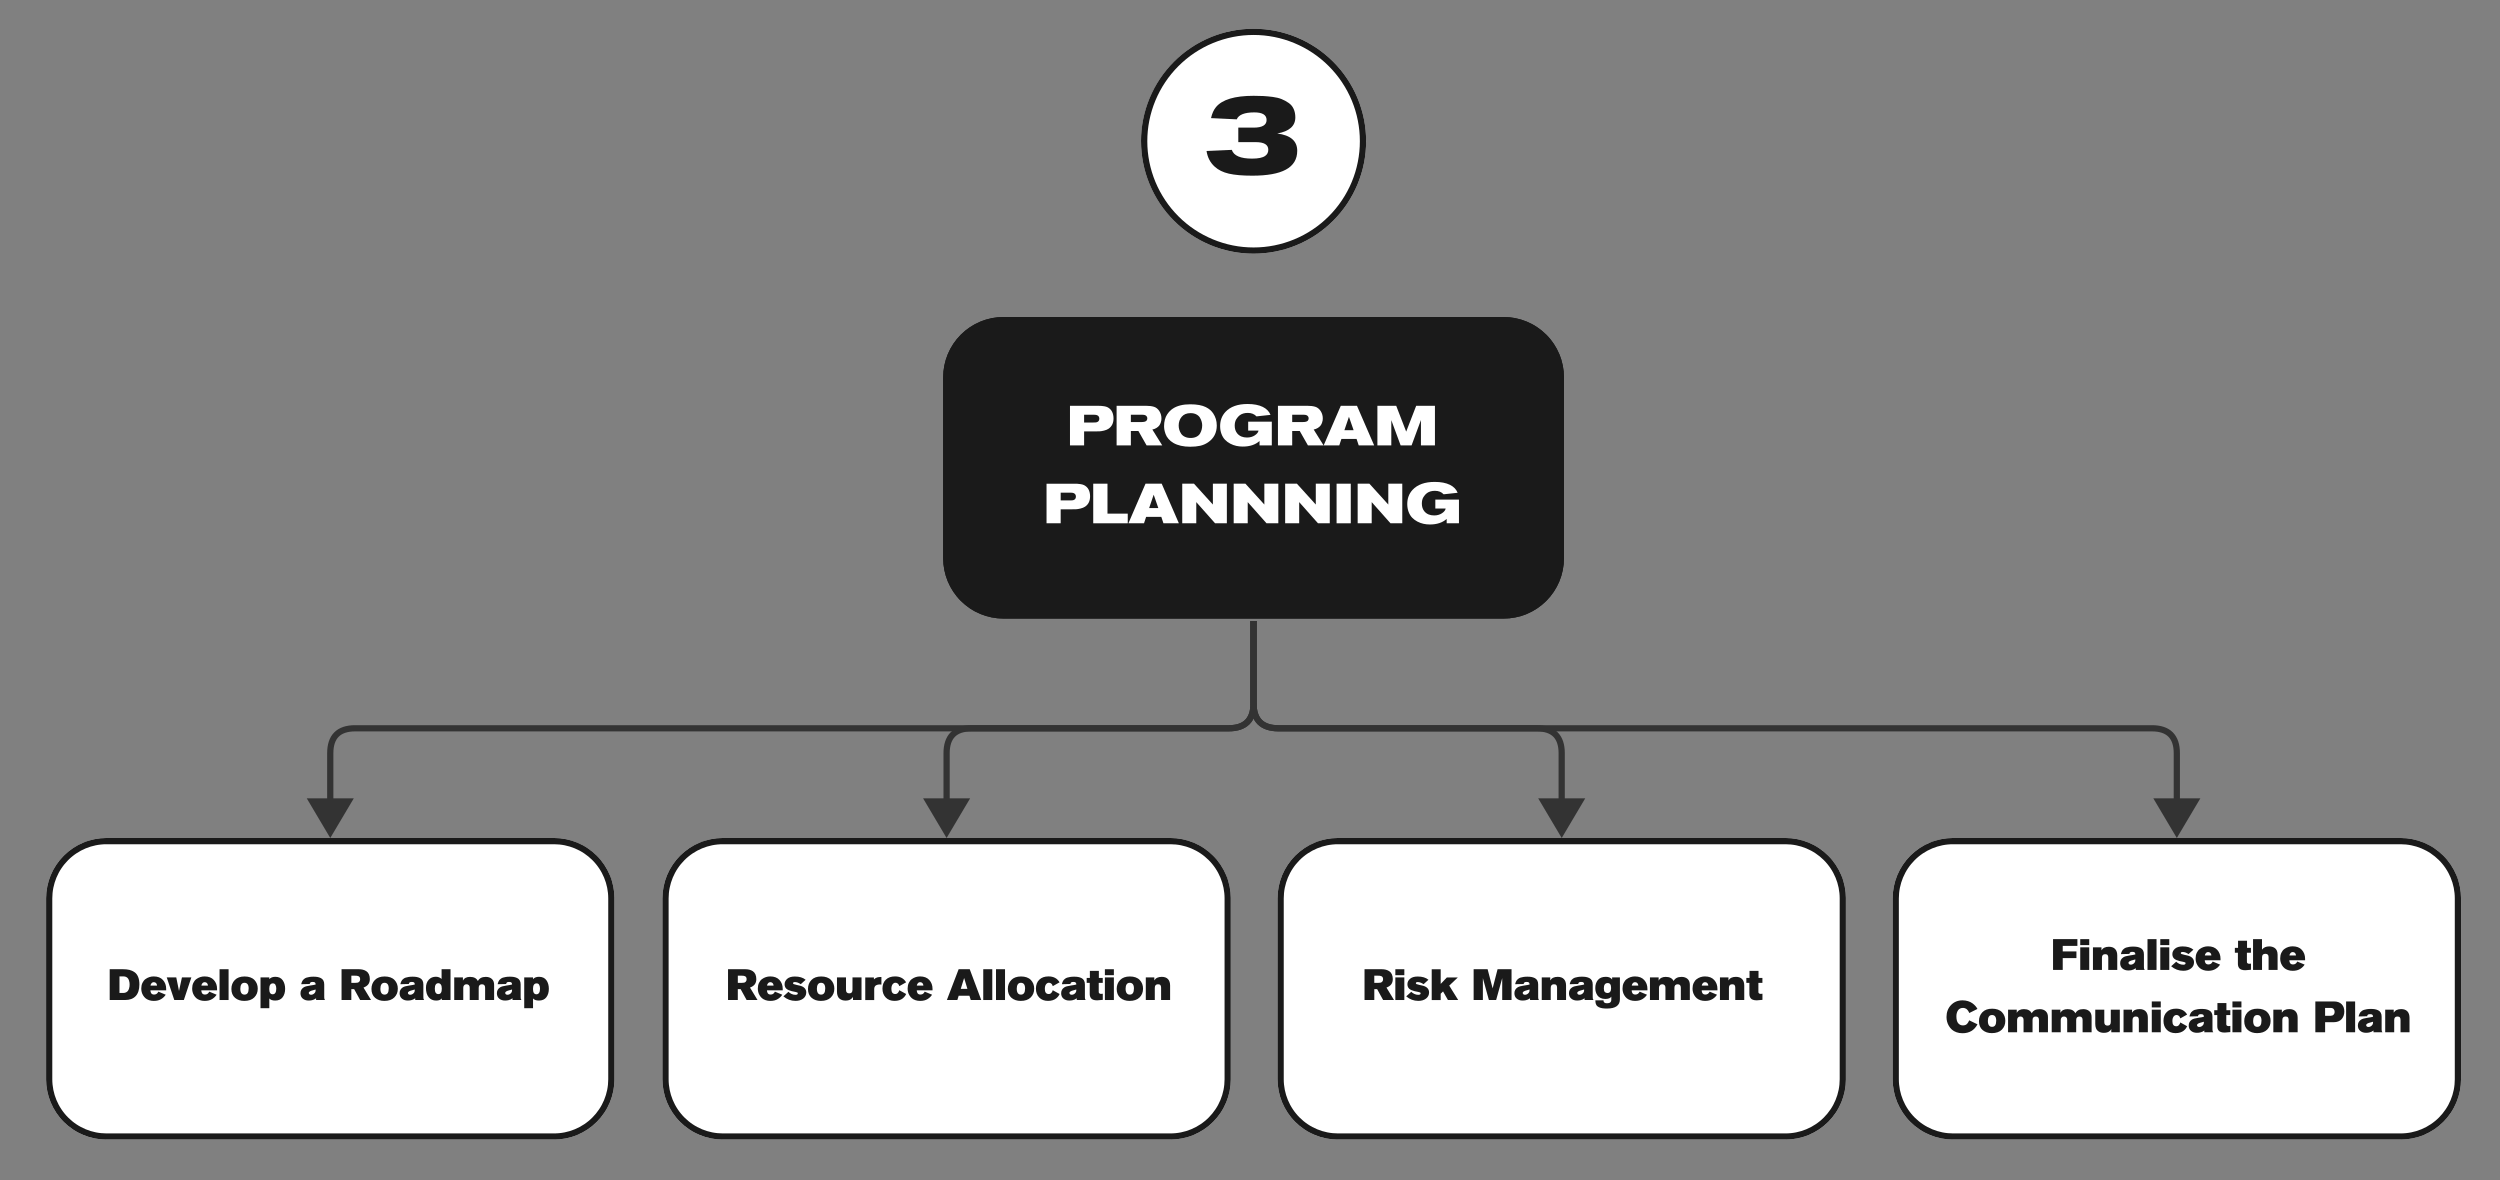
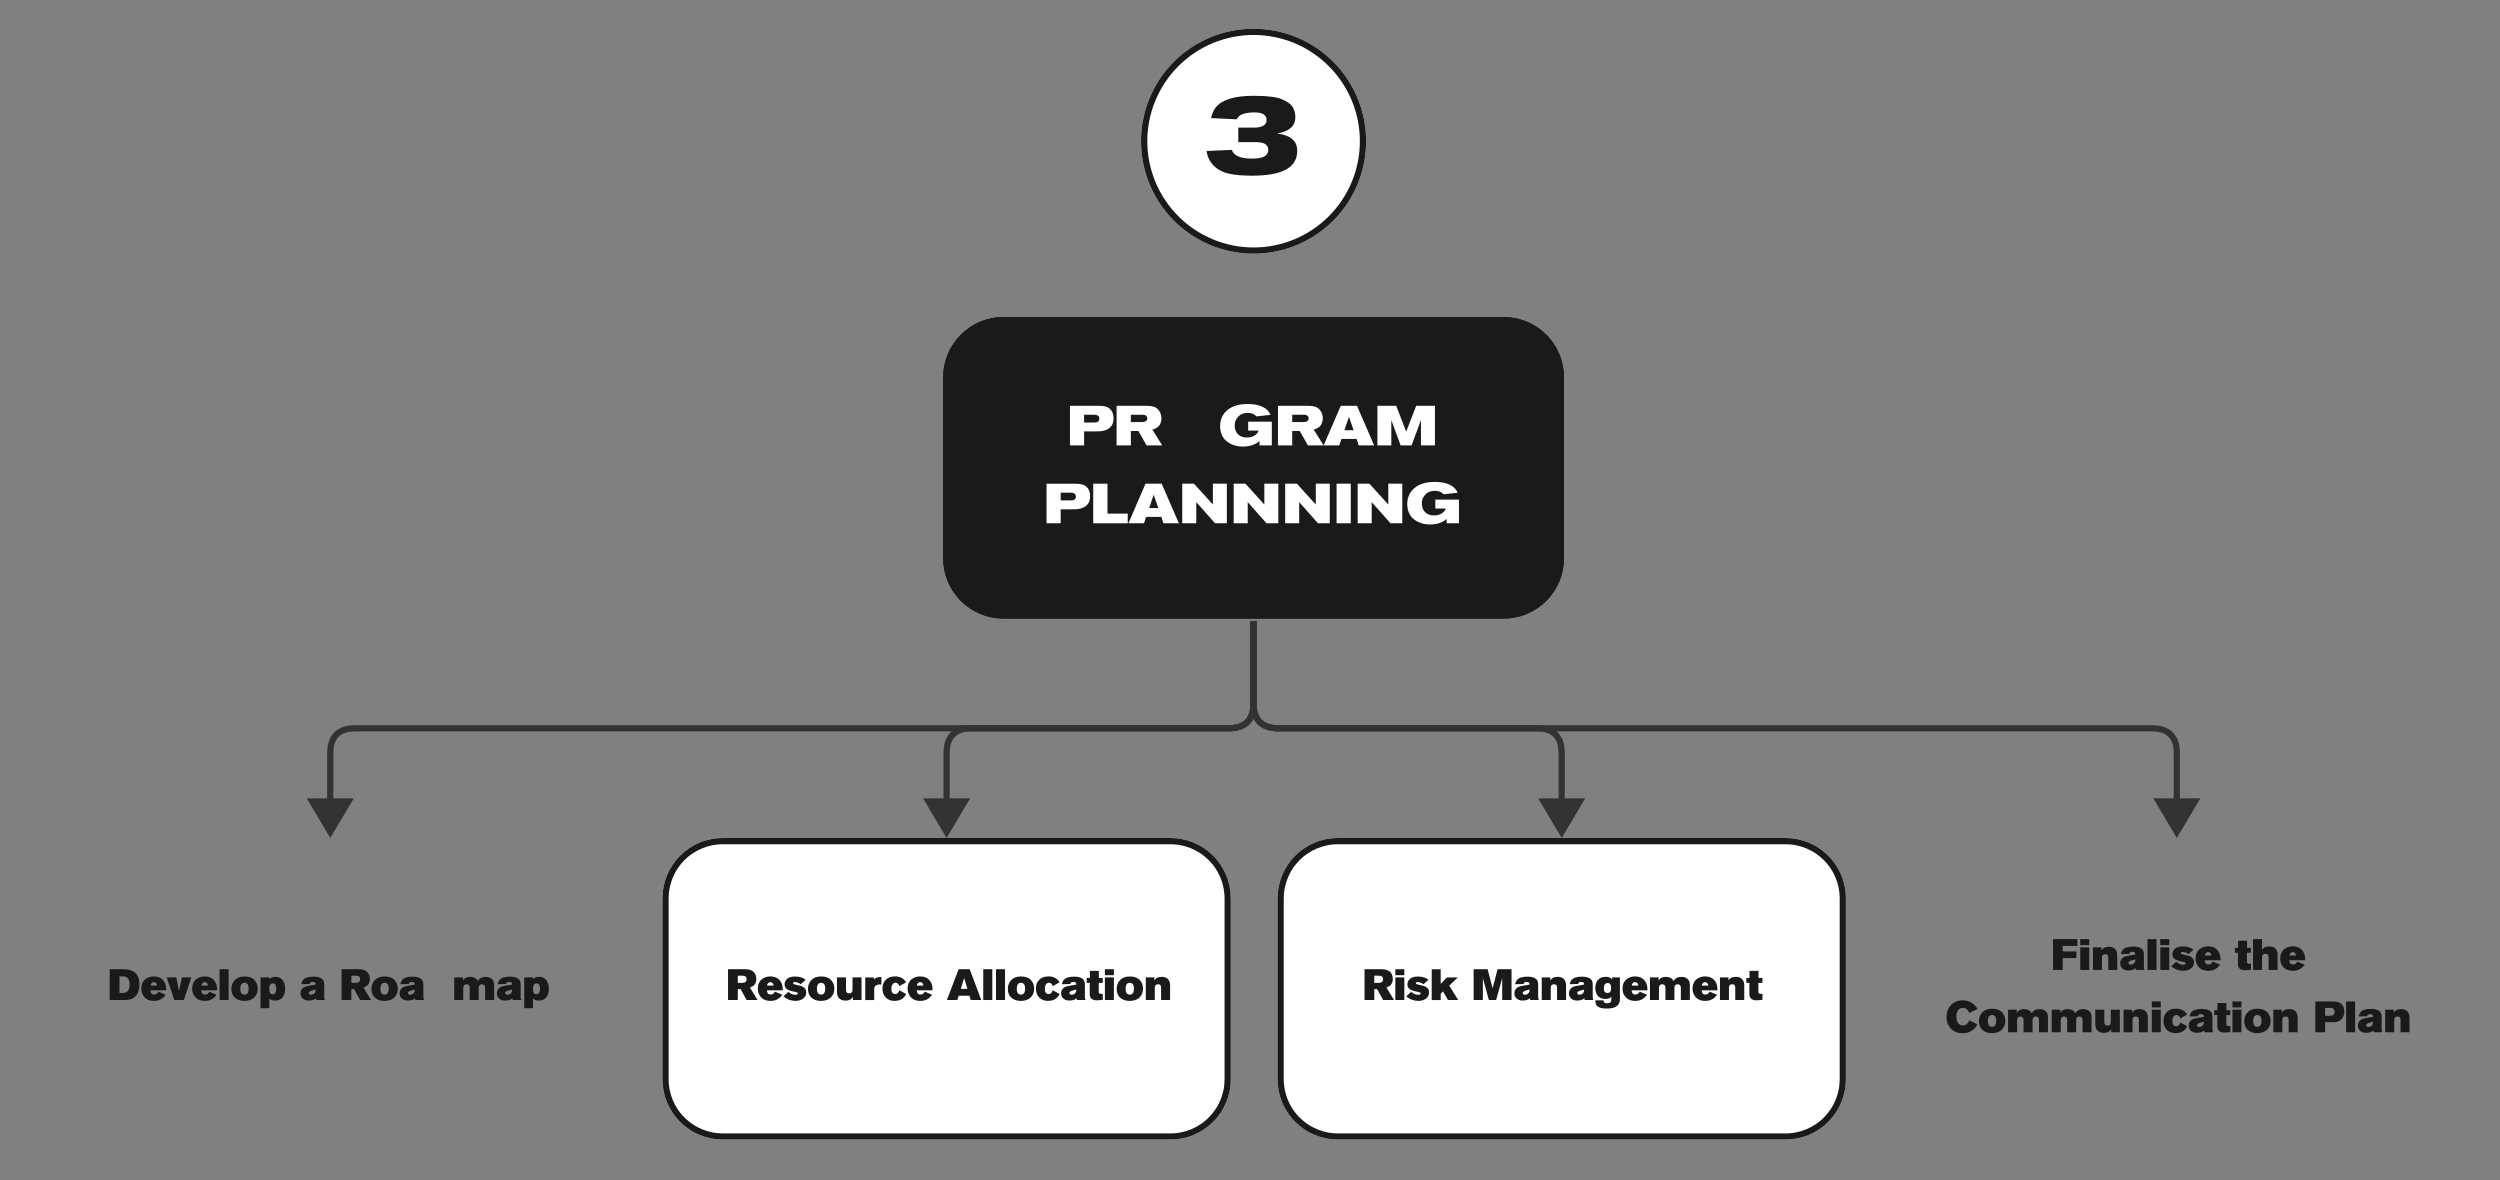
<svg xmlns="http://www.w3.org/2000/svg" id="Layer_1" data-name="Layer 1" viewBox="0 0 1263 596.25">
  <rect x="0" y="0" width="1263" height="596.25" fill="#808080" stroke="none" />
  <defs>
    <style>
      .cls-1 {
        fill: #333;
      }

      .cls-1, .cls-2, .cls-3, .cls-4, .cls-5, .cls-6 {
        stroke-width: 0px;
      }

      .cls-7 {
        clip-path: url(#clippath);
      }

      .cls-2, .cls-8, .cls-9 {
        fill: none;
      }

      .cls-3, .cls-6 {
        fill: #1a1a1a;
      }

      .cls-10 {
        clip-path: url(#clippath-1);
      }

      .cls-11 {
        clip-path: url(#clippath-3);
      }

      .cls-12 {
        clip-path: url(#clippath-2);
      }

      .cls-13 {
        clip-path: url(#clippath-7);
      }

      .cls-14 {
        clip-path: url(#clippath-8);
      }

      .cls-15 {
        clip-path: url(#clippath-6);
      }

      .cls-16 {
        clip-path: url(#clippath-5);
      }

      .cls-8 {
        stroke: #1a1a1a;
        stroke-width: 6.3px;
      }

      .cls-17 {
        clip-path: url(#clippath-20);
      }

      .cls-18 {
        clip-path: url(#clippath-21);
      }

      .cls-19 {
        clip-path: url(#clippath-23);
      }

      .cls-20 {
        clip-path: url(#clippath-22);
      }

      .cls-21 {
        clip-path: url(#clippath-25);
      }

      .cls-22 {
        clip-path: url(#clippath-27);
      }

      .cls-23 {
        clip-path: url(#clippath-28);
      }

      .cls-24 {
        clip-path: url(#clippath-26);
      }

      .cls-25 {
        clip-path: url(#clippath-30);
      }

      .cls-26 {
        clip-path: url(#clippath-13);
      }

      .cls-27 {
        clip-path: url(#clippath-12);
      }

      .cls-28 {
        clip-path: url(#clippath-10);
      }

      .cls-29 {
        clip-path: url(#clippath-15);
      }

      .cls-30 {
        clip-path: url(#clippath-17);
      }

      .cls-31 {
        clip-path: url(#clippath-16);
      }

      .cls-32 {
        clip-path: url(#clippath-11);
      }

      .cls-33 {
        clip-path: url(#clippath-18);
      }

      .cls-9 {
        stroke: #333;
        stroke-width: 3.15px;
      }

      .cls-4, .cls-5 {
        fill: #fff;
      }

      .cls-4, .cls-6 {
        fill-rule: evenodd;
      }
    </style>
    <clipPath id="clippath">
-       <rect class="cls-2" width="1263" height="595.5" />
-     </clipPath>
+       </clipPath>
    <clipPath id="clippath-1">
      <rect class="cls-2" width="1263" height="596.25" />
    </clipPath>
    <clipPath id="clippath-2">
      <rect class="cls-2" x="23.29" y="423.36" width="287.13" height="152.35" />
    </clipPath>
    <clipPath id="clippath-3">
      <path class="cls-2" d="M23.29,545.24v-91.41c0-2,.2-3.98.59-5.94.39-1.96.97-3.87,1.73-5.72.77-1.85,1.7-3.6,2.82-5.27,1.11-1.66,2.38-3.2,3.79-4.62,1.42-1.41,2.96-2.68,4.62-3.79,1.66-1.11,3.42-2.05,5.27-2.82,1.85-.77,3.76-1.34,5.72-1.73,1.96-.39,3.95-.59,5.95-.59h226.16c2,0,3.98.2,5.95.59,1.96.39,3.87.97,5.72,1.73,1.85.77,3.61,1.7,5.27,2.82,1.66,1.11,3.2,2.37,4.62,3.79,1.42,1.41,2.68,2.95,3.79,4.62,1.11,1.66,2.05,3.42,2.82,5.27.77,1.85,1.34,3.75,1.73,5.72.39,1.96.59,3.94.59,5.94v91.41c0,2-.2,3.98-.59,5.94-.39,1.96-.97,3.87-1.73,5.72-.77,1.85-1.7,3.6-2.82,5.27-1.11,1.66-2.38,3.2-3.79,4.62-1.42,1.41-2.96,2.68-4.62,3.79-1.66,1.11-3.42,2.05-5.27,2.82-1.85.77-3.76,1.34-5.72,1.73-1.96.39-3.95.59-5.95.59H53.77c-2,0-3.98-.2-5.95-.59-1.96-.39-3.87-.97-5.72-1.73-1.85-.77-3.61-1.7-5.27-2.82-1.66-1.11-3.2-2.37-4.62-3.79-1.42-1.41-2.68-2.95-3.79-4.62-1.11-1.66-2.05-3.42-2.82-5.27-.77-1.85-1.34-3.75-1.73-5.72-.39-1.96-.59-3.94-.59-5.94Z" />
    </clipPath>
    <clipPath id="clippath-5">
      <rect class="cls-2" width="1263" height="595.5" />
    </clipPath>
    <clipPath id="clippath-6">
      <rect class="cls-2" width="1263" height="596.25" />
    </clipPath>
    <clipPath id="clippath-7">
      <rect class="cls-2" x="334.66" y="423.36" width="287.13" height="152.35" />
    </clipPath>
    <clipPath id="clippath-8">
      <path class="cls-2" d="M334.66,545.24v-91.41c0-2,.2-3.98.59-5.94.39-1.96.97-3.87,1.73-5.72.77-1.85,1.7-3.6,2.82-5.27,1.11-1.66,2.38-3.2,3.79-4.62,1.42-1.41,2.96-2.68,4.62-3.79,1.66-1.11,3.42-2.05,5.27-2.82,1.85-.77,3.76-1.34,5.72-1.73,1.96-.39,3.95-.59,5.95-.59h226.16c2,0,3.98.2,5.95.59,1.96.39,3.87.97,5.72,1.73,1.85.77,3.61,1.7,5.27,2.82,1.66,1.11,3.2,2.37,4.62,3.79,1.42,1.41,2.68,2.95,3.79,4.62,1.11,1.66,2.05,3.42,2.82,5.27s1.34,3.75,1.73,5.72c.39,1.96.59,3.94.59,5.94v91.41c0,2-.2,3.98-.59,5.94-.39,1.96-.97,3.87-1.73,5.72-.77,1.85-1.7,3.6-2.82,5.27-1.11,1.66-2.38,3.2-3.79,4.62-1.42,1.41-2.96,2.68-4.62,3.79-1.66,1.11-3.42,2.05-5.27,2.82-1.85.77-3.76,1.34-5.72,1.73-1.96.39-3.95.59-5.95.59h-226.16c-2,0-3.98-.2-5.95-.59-1.96-.39-3.87-.97-5.72-1.73-1.85-.77-3.61-1.7-5.27-2.82-1.66-1.11-3.2-2.37-4.62-3.79-1.42-1.41-2.68-2.95-3.79-4.62-1.11-1.66-2.05-3.42-2.82-5.27-.77-1.85-1.34-3.75-1.73-5.72-.39-1.96-.59-3.94-.59-5.94Z" />
    </clipPath>
    <clipPath id="clippath-10">
      <rect class="cls-2" width="1263" height="595.5" />
    </clipPath>
    <clipPath id="clippath-11">
      <rect class="cls-2" width="1263" height="596.25" />
    </clipPath>
    <clipPath id="clippath-12">
      <rect class="cls-2" x="645.41" y="423.36" width="287.13" height="152.35" />
    </clipPath>
    <clipPath id="clippath-13">
      <path class="cls-2" d="M645.41,545.24v-91.41c0-2,.2-3.98.59-5.94.39-1.96.97-3.87,1.73-5.72.77-1.85,1.71-3.6,2.82-5.27,1.11-1.66,2.38-3.2,3.79-4.62,1.42-1.41,2.96-2.68,4.62-3.79,1.66-1.11,3.42-2.05,5.27-2.82,1.85-.77,3.76-1.34,5.72-1.73,1.96-.39,3.95-.59,5.95-.59h226.16c2,0,3.98.2,5.95.59,1.96.39,3.87.97,5.72,1.73,1.85.77,3.61,1.7,5.27,2.82,1.66,1.11,3.2,2.37,4.62,3.79,1.42,1.41,2.68,2.95,3.79,4.62,1.11,1.66,2.05,3.42,2.82,5.27.77,1.85,1.34,3.75,1.73,5.72.39,1.96.59,3.94.59,5.94v91.41c0,2-.2,3.98-.59,5.94-.39,1.96-.97,3.87-1.73,5.72-.77,1.85-1.7,3.6-2.82,5.27-1.11,1.66-2.38,3.2-3.79,4.62-1.42,1.41-2.96,2.68-4.62,3.79-1.66,1.11-3.42,2.05-5.27,2.82-1.85.77-3.76,1.34-5.72,1.73-1.96.39-3.95.59-5.95.59h-226.16c-2,0-3.98-.2-5.95-.59-1.96-.39-3.87-.97-5.72-1.73-1.85-.77-3.61-1.7-5.27-2.82-1.66-1.11-3.2-2.37-4.62-3.79-1.42-1.41-2.68-2.95-3.79-4.62s-2.05-3.42-2.82-5.27c-.77-1.85-1.34-3.75-1.73-5.72-.39-1.96-.59-3.94-.59-5.94Z" />
    </clipPath>
    <clipPath id="clippath-15">
      <rect class="cls-2" width="1263" height="595.5" />
    </clipPath>
    <clipPath id="clippath-16">
      <rect class="cls-2" width="1263" height="596.25" />
    </clipPath>
    <clipPath id="clippath-17">
-       <rect class="cls-2" x="956.17" y="423.36" width="287.13" height="152.35" />
-     </clipPath>
+       </clipPath>
    <clipPath id="clippath-18">
      <path class="cls-2" d="M956.17,545.24v-91.41c0-2,.2-3.98.59-5.94.39-1.96.97-3.87,1.73-5.72.77-1.85,1.71-3.6,2.82-5.27,1.11-1.66,2.38-3.2,3.79-4.62,1.42-1.41,2.96-2.68,4.62-3.79,1.66-1.11,3.42-2.05,5.27-2.82,1.85-.77,3.76-1.34,5.72-1.73,1.96-.39,3.95-.59,5.95-.59h226.16c2,0,3.98.2,5.95.59,1.96.39,3.87.97,5.72,1.73,1.85.77,3.61,1.7,5.27,2.82,1.66,1.11,3.2,2.37,4.62,3.79,1.42,1.41,2.68,2.95,3.79,4.62,1.11,1.66,2.05,3.42,2.82,5.27.77,1.85,1.34,3.75,1.73,5.72.39,1.96.59,3.94.59,5.94v91.41c0,2-.2,3.98-.59,5.94-.39,1.96-.97,3.87-1.73,5.72-.77,1.85-1.7,3.6-2.82,5.27-1.11,1.66-2.38,3.2-3.79,4.62-1.42,1.41-2.96,2.68-4.62,3.79-1.66,1.11-3.42,2.05-5.27,2.82-1.85.77-3.76,1.34-5.72,1.73-1.96.39-3.95.59-5.95.59h-226.16c-2,0-3.98-.2-5.95-.59-1.96-.39-3.87-.97-5.72-1.73-1.85-.77-3.61-1.7-5.27-2.82-1.66-1.11-3.2-2.37-4.62-3.79-1.42-1.41-2.68-2.95-3.79-4.62-1.11-1.66-2.05-3.42-2.82-5.27-.77-1.85-1.34-3.75-1.73-5.72-.39-1.96-.59-3.94-.59-5.94Z" />
    </clipPath>
    <clipPath id="clippath-20">
      <rect class="cls-2" width="1263" height="595.5" />
    </clipPath>
    <clipPath id="clippath-21">
      <rect class="cls-2" width="1263" height="596.25" />
    </clipPath>
    <clipPath id="clippath-22">
      <rect class="cls-2" x="576.44" y="14.51" width="113.7" height="113.65" />
    </clipPath>
    <clipPath id="clippath-23">
      <path class="cls-2" d="M576.44,71.34c0-3.73.36-7.43,1.09-11.09.73-3.66,1.81-7.21,3.24-10.66,1.43-3.45,3.18-6.72,5.25-9.82,2.07-3.1,4.43-5.97,7.07-8.61,2.64-2.64,5.51-4.99,8.62-7.07,3.1-2.07,6.38-3.82,9.83-5.25,3.45-1.43,7-2.51,10.67-3.23,3.66-.73,7.36-1.09,11.09-1.09s7.43.36,11.09,1.09c3.66.73,7.22,1.81,10.67,3.23,3.45,1.43,6.73,3.18,9.83,5.25,3.1,2.07,5.98,4.43,8.62,7.07s5,5.51,7.07,8.61c2.07,3.1,3.83,6.38,5.25,9.82,1.43,3.45,2.51,7,3.24,10.66.73,3.66,1.09,7.35,1.09,11.09s-.36,7.43-1.09,11.09c-.73,3.66-1.81,7.21-3.24,10.66-1.43,3.45-3.18,6.72-5.25,9.82-2.07,3.1-4.43,5.97-7.07,8.61-2.64,2.64-5.51,4.99-8.61,7.07-3.1,2.07-6.38,3.82-9.83,5.25-3.45,1.43-7,2.51-10.67,3.23-3.66.73-7.36,1.09-11.09,1.09s-7.43-.36-11.09-1.09c-3.66-.73-7.22-1.81-10.67-3.23-3.45-1.43-6.73-3.18-9.83-5.25-3.1-2.07-5.98-4.43-8.62-7.07-2.64-2.64-5-5.51-7.07-8.61-2.07-3.1-3.83-6.38-5.25-9.82-1.43-3.45-2.51-7-3.24-10.66-.73-3.66-1.09-7.36-1.09-11.09Z" />
    </clipPath>
    <clipPath id="clippath-25">
      <rect class="cls-2" width="1263" height="595.5" />
    </clipPath>
    <clipPath id="clippath-26">
      <rect class="cls-2" width="1263" height="596.25" />
    </clipPath>
    <clipPath id="clippath-27">
      <rect class="cls-2" x="476.48" y="160.15" width="313.63" height="152.35" />
    </clipPath>
    <clipPath id="clippath-28">
      <path class="cls-2" d="M476.48,282.03v-91.41c0-2,.2-3.98.59-5.94.39-1.96.97-3.87,1.73-5.72.77-1.85,1.7-3.6,2.82-5.27,1.11-1.66,2.38-3.2,3.79-4.62,1.42-1.41,2.96-2.68,4.62-3.79,1.66-1.11,3.42-2.05,5.27-2.82,1.85-.77,3.76-1.34,5.72-1.73,1.96-.39,3.95-.59,5.95-.59h252.66c2,0,3.98.2,5.95.59,1.96.39,3.87.97,5.72,1.73,1.85.77,3.61,1.7,5.27,2.82,1.66,1.11,3.2,2.37,4.62,3.79,1.42,1.41,2.68,2.95,3.79,4.62,1.11,1.66,2.05,3.42,2.82,5.27.77,1.85,1.34,3.75,1.73,5.72.39,1.96.59,3.94.59,5.94v91.41c0,2-.2,3.98-.59,5.94-.39,1.96-.97,3.87-1.73,5.72-.77,1.85-1.71,3.6-2.82,5.27-1.11,1.66-2.38,3.2-3.79,4.62-1.42,1.41-2.96,2.68-4.62,3.79-1.66,1.11-3.42,2.05-5.27,2.82-1.85.77-3.76,1.34-5.72,1.73-1.96.39-3.95.59-5.95.59h-252.66c-2,0-3.98-.2-5.95-.59-1.96-.39-3.87-.97-5.72-1.73-1.85-.77-3.61-1.7-5.27-2.82-1.66-1.11-3.2-2.37-4.62-3.79-1.42-1.41-2.68-2.95-3.79-4.62-1.11-1.66-2.05-3.42-2.82-5.27-.77-1.85-1.34-3.75-1.73-5.72-.39-1.96-.59-3.94-.59-5.94Z" />
    </clipPath>
    <clipPath id="clippath-30">
      <rect class="cls-2" width="1263" height="595.5" />
    </clipPath>
  </defs>
  <g class="cls-7">
    <g class="cls-10">
      <g class="cls-12">
        <g class="cls-11">
          <path class="cls-4" d="M53.77,423.36h226.16c1,0,1.99.05,2.99.15.99.1,1.98.24,2.96.44.98.2,1.95.44,2.9.73.96.29,1.89.63,2.82,1.01.92.38,1.82.81,2.7,1.28s1.74.98,2.57,1.54c.83.55,1.63,1.15,2.4,1.78.77.63,1.51,1.3,2.22,2.01.71.71,1.38,1.44,2.01,2.22.63.77,1.23,1.57,1.78,2.4.55.83,1.07,1.68,1.54,2.56.47.88.9,1.78,1.28,2.7.38.92.72,1.86,1.01,2.82.29.95.53,1.92.73,2.9.19.98.34,1.96.44,2.96.1.99.15,1.99.15,2.99v91.41c0,1-.05,1.99-.15,2.99-.1.99-.24,1.98-.44,2.96-.2.98-.44,1.95-.73,2.9-.29.96-.63,1.89-1.01,2.82-.38.92-.81,1.82-1.28,2.7-.47.88-.98,1.73-1.54,2.56-.55.83-1.15,1.63-1.78,2.4-.63.77-1.3,1.51-2.01,2.22-.71.71-1.44,1.38-2.22,2.01-.77.63-1.57,1.23-2.4,1.78-.83.55-1.69,1.07-2.57,1.54-.88.47-1.78.9-2.7,1.28-.92.38-1.86.72-2.82,1.01-.95.29-1.92.53-2.9.73-.98.2-1.97.34-2.96.44s-1.99.15-2.99.15H53.77c-1,0-1.99-.05-2.99-.15s-1.98-.24-2.96-.44c-.98-.2-1.95-.44-2.9-.73-.96-.29-1.89-.63-2.82-1.01-.92-.38-1.82-.81-2.7-1.28-.88-.47-1.74-.98-2.57-1.54-.83-.55-1.63-1.15-2.4-1.78-.77-.63-1.51-1.3-2.22-2.01-.71-.71-1.38-1.44-2.01-2.22-.63-.77-1.23-1.57-1.78-2.4-.55-.83-1.07-1.68-1.54-2.56-.47-.88-.9-1.78-1.28-2.7-.38-.92-.72-1.86-1.01-2.82-.29-.95-.53-1.92-.73-2.9-.19-.98-.34-1.96-.44-2.96-.1-.99-.15-1.99-.15-2.99v-91.41c0-1,.05-1.99.15-2.99.1-.99.24-1.98.44-2.96.2-.98.44-1.95.73-2.9.29-.96.63-1.89,1.01-2.82.38-.92.81-1.82,1.28-2.7.47-.88.98-1.73,1.54-2.56.55-.83,1.15-1.63,1.78-2.4.63-.77,1.3-1.51,2.01-2.22.71-.71,1.44-1.38,2.22-2.01.77-.63,1.57-1.23,2.4-1.78.83-.55,1.69-1.07,2.57-1.54s1.78-.9,2.7-1.28c.92-.38,1.86-.72,2.82-1.01.96-.29,1.92-.53,2.9-.73.98-.2,1.97-.34,2.96-.44.99-.1,1.99-.15,2.99-.15Z" />
          <path class="cls-8" d="M53.77,423.36h226.16c1,0,1.99.05,2.99.15.99.1,1.98.24,2.96.44.98.2,1.95.44,2.9.73.96.29,1.89.63,2.82,1.01.92.38,1.82.81,2.7,1.28.88.47,1.74.98,2.57,1.54s1.63,1.15,2.4,1.78c.77.63,1.51,1.3,2.22,2.01.71.71,1.38,1.44,2.01,2.22.63.77,1.23,1.57,1.78,2.4.55.83,1.07,1.68,1.54,2.56.47.88.9,1.78,1.28,2.7.38.92.72,1.86,1.01,2.82.29.95.53,1.92.73,2.9.19.98.34,1.96.44,2.96.1.99.15,1.99.15,2.99v91.41c0,1-.05,1.99-.15,2.99-.1.99-.24,1.98-.44,2.96-.2.98-.44,1.95-.73,2.9-.29.96-.63,1.89-1.01,2.82-.38.92-.81,1.82-1.28,2.7-.47.88-.98,1.73-1.54,2.56s-1.15,1.63-1.78,2.4c-.63.77-1.3,1.51-2.01,2.22-.71.71-1.44,1.38-2.22,2.01-.77.63-1.57,1.23-2.4,1.78-.83.55-1.69,1.07-2.57,1.54-.88.47-1.78.9-2.7,1.28-.92.38-1.86.72-2.82,1.01-.95.29-1.92.53-2.9.73-.98.2-1.97.34-2.96.44-.99.1-1.99.15-2.99.15H53.77c-1,0-1.99-.05-2.99-.15s-1.98-.24-2.96-.44c-.98-.2-1.95-.44-2.9-.73-.96-.29-1.89-.63-2.82-1.01-.92-.38-1.82-.81-2.7-1.28-.88-.47-1.74-.98-2.57-1.54-.83-.55-1.63-1.15-2.4-1.78-.77-.63-1.51-1.3-2.22-2.01-.71-.71-1.38-1.44-2.01-2.22-.63-.77-1.23-1.57-1.78-2.4-.55-.83-1.07-1.68-1.54-2.56-.47-.88-.9-1.78-1.28-2.7-.38-.92-.72-1.86-1.01-2.82-.29-.95-.53-1.92-.73-2.9-.19-.98-.34-1.96-.44-2.96-.1-.99-.15-1.99-.15-2.99v-91.41c0-1,.05-1.99.15-2.99.1-.99.24-1.98.44-2.96.2-.98.44-1.95.73-2.9.29-.96.63-1.89,1.01-2.82.38-.92.81-1.82,1.28-2.7.47-.88.98-1.73,1.54-2.56.55-.83,1.15-1.63,1.78-2.4.63-.77,1.3-1.51,2.01-2.22.71-.71,1.44-1.38,2.22-2.01.77-.63,1.57-1.23,2.4-1.78.83-.55,1.69-1.07,2.57-1.54.88-.47,1.78-.9,2.7-1.28.92-.38,1.86-.72,2.82-1.01s1.92-.53,2.9-.73c.98-.2,1.97-.34,2.96-.44s1.99-.15,2.99-.15Z" />
        </g>
      </g>
    </g>
  </g>
  <g>
    <path class="cls-3" d="M55.42,505.21v-15.56h6.77c1.21,0,2.27.11,3.2.34.93.23,1.78.61,2.57,1.16.79.54,1.39,1.34,1.82,2.38.43,1.04.64,2.31.64,3.81,0,2.57-.62,4.53-1.85,5.86s-3.02,2.01-5.36,2.01h-7.78ZM60.36,501.64h1.94c.54,0,1.02-.11,1.42-.32.4-.21.71-.47.93-.77.21-.3.39-.66.52-1.07s.22-.78.25-1.09c.04-.32.06-.64.06-.96,0-.35-.02-.69-.06-1.01s-.12-.68-.25-1.08c-.13-.4-.3-.74-.51-1.03-.21-.29-.5-.53-.88-.73s-.83-.3-1.35-.3h-2.07v8.35Z" />
    <path class="cls-3" d="M83.95,500.32h-7.96c0,.19.02.38.06.56s.11.41.22.68c.11.27.3.49.57.65.27.16.61.24,1.03.24.25,0,.48-.03.68-.1.21-.07.38-.14.52-.23s.27-.2.39-.33c.12-.13.21-.24.26-.33.06-.09.12-.19.18-.31l.09-.18,3.73,1.56c-.52.84-1.27,1.57-2.26,2.19-.99.62-2.25.94-3.76.94-.88,0-1.69-.12-2.41-.38-.73-.25-1.33-.58-1.8-.99-.47-.41-.87-.89-1.2-1.44-.33-.55-.57-1.11-.71-1.69-.14-.57-.21-1.15-.21-1.74,0-1.06.19-2,.57-2.82.38-.82.89-1.47,1.51-1.93s1.29-.81,2.01-1.04c.71-.23,1.44-.34,2.19-.34,2.01,0,3.57.6,4.66,1.8,1.09,1.2,1.64,2.7,1.64,4.51v.71ZM76.03,497.92h3.31c-.04-.56-.21-.98-.51-1.28s-.66-.44-1.1-.44c-.53,0-.94.2-1.25.61-.3.4-.45.77-.45,1.11Z" />
    <path class="cls-3" d="M96.67,493.79l-3.79,11.42h-4.83l-3.81-11.42h4.81l1.39,6.83,1.48-6.83h4.76Z" />
    <path class="cls-3" d="M109.66,500.32h-7.96c0,.19.02.38.06.56s.11.41.22.68c.11.27.3.49.57.65.27.16.61.24,1.03.24.25,0,.48-.03.68-.1.21-.07.38-.14.52-.23s.27-.2.39-.33c.12-.13.21-.24.26-.33.06-.09.12-.19.18-.31l.09-.18,3.73,1.56c-.52.84-1.27,1.57-2.26,2.19-.99.62-2.25.94-3.76.94-.88,0-1.69-.12-2.41-.38-.73-.25-1.33-.58-1.8-.99-.47-.41-.87-.89-1.2-1.44-.33-.55-.57-1.11-.71-1.69-.14-.57-.21-1.15-.21-1.74,0-1.06.19-2,.57-2.82.38-.82.89-1.47,1.51-1.93s1.29-.81,2.01-1.04c.71-.23,1.44-.34,2.19-.34,2.01,0,3.57.6,4.66,1.8,1.09,1.2,1.64,2.7,1.64,4.51v.71ZM101.75,497.92h3.31c-.04-.56-.21-.98-.51-1.28s-.66-.44-1.1-.44c-.53,0-.94.2-1.25.61-.3.4-.45.77-.45,1.11Z" />
    <path class="cls-3" d="M115.48,505.21h-4.56v-15.56h4.56v15.56Z" />
    <path class="cls-3" d="M130.21,499.53c0,1.75-.59,3.21-1.76,4.38s-2.86,1.75-5.05,1.75c-1.88,0-3.44-.52-4.66-1.56s-1.84-2.54-1.84-4.5c0-1.81.58-3.31,1.73-4.5,1.15-1.19,2.8-1.79,4.93-1.79s3.83.59,4.96,1.76c1.13,1.18,1.7,2.66,1.7,4.45ZM125.63,499.42c0-1.94-.71-2.91-2.12-2.91-.72,0-1.25.27-1.59.8-.34.54-.51,1.25-.51,2.15,0,2.01.71,3.02,2.12,3.02s2.09-1.02,2.09-3.06Z" />
    <path class="cls-3" d="M131.62,493.79h4.43v.88c.69-.79,1.7-1.19,3.02-1.19,1.68,0,2.93.58,3.75,1.74s1.23,2.61,1.23,4.34-.42,3.14-1.26,4.25c-.84,1.12-2.09,1.67-3.77,1.67-1.38,0-2.37-.35-2.96-1.06v4.92h-4.45v-15.56ZM139.58,499.44c0-.71-.13-1.32-.39-1.85-.26-.53-.69-.79-1.31-.79-1.23,0-1.85.93-1.85,2.78s.58,2.73,1.74,2.73,1.81-.96,1.81-2.87Z" />
    <path class="cls-3" d="M164.17,505.21h-4.48v-.88c-.43.28-.76.49-1.01.62-.25.13-.62.25-1.1.36-.48.11-1.04.17-1.68.17-1.19,0-2.17-.33-2.94-.98-.77-.65-1.16-1.55-1.16-2.7,0-1.26.52-2.25,1.57-2.95.6-.41,1.65-.72,3.15-.93,1.5-.21,2.48-.39,2.96-.55-.03-.46-.14-.79-.34-.99-.2-.21-.6-.31-1.2-.31-.5,0-.86.08-1.07.25-.21.17-.35.44-.41.8-2.46.06-3.88.1-4.28.11.06-.29.11-.53.17-.69.05-.17.14-.4.28-.71.13-.3.28-.55.45-.74.17-.19.41-.4.72-.64.31-.24.66-.42,1.06-.55.4-.13.9-.25,1.5-.34.6-.1,1.27-.14,2.01-.14s1.41.05,2,.15c.58.1,1.15.29,1.7.55s.98.67,1.28,1.21c.3.54.45,1.21.45,2.01v6.46c0,.4.03.68.08.84.05.16.16.35.32.57ZM159.45,500.32v-.42c-.19.09-.61.21-1.26.36-.65.15-1.17.34-1.58.55-.4.21-.61.5-.61.85,0,.22.09.42.28.61.18.18.47.28.85.28.59,0,1.12-.21,1.6-.64.48-.43.72-.96.72-1.59Z" />
    <path class="cls-3" d="M172.57,489.65h8.75c.71,0,1.37.08,1.98.23.62.15,1.2.41,1.75.76s.99.87,1.31,1.55c.32.68.48,1.5.48,2.44,0,1.04-.25,1.91-.75,2.61-.5.7-1.32,1.26-2.45,1.69l3.81,6.28h-5.51l-3.02-5.49h-1.43v5.49h-4.94v-15.56ZM177.51,496.53h2.05c.44,0,.81-.03,1.11-.09.3-.06.59-.23.86-.52.27-.29.41-.69.41-1.2,0-.41-.07-.75-.22-1-.15-.26-.36-.44-.64-.55-.28-.11-.53-.18-.75-.21-.22-.03-.49-.04-.82-.04h-2.01v3.61Z" />
    <path class="cls-3" d="M200.97,499.53c0,1.75-.59,3.21-1.76,4.38s-2.86,1.75-5.05,1.75c-1.88,0-3.44-.52-4.66-1.56s-1.84-2.54-1.84-4.5c0-1.81.58-3.31,1.73-4.5,1.15-1.19,2.8-1.79,4.93-1.79s3.83.59,4.96,1.76c1.13,1.18,1.7,2.66,1.7,4.45ZM196.39,499.42c0-1.94-.71-2.91-2.12-2.91-.72,0-1.25.27-1.59.8-.34.54-.51,1.25-.51,2.15,0,2.01.71,3.02,2.12,3.02s2.09-1.02,2.09-3.06Z" />
    <path class="cls-3" d="M214.25,505.21h-4.48v-.88c-.43.28-.76.49-1.01.62-.25.13-.62.25-1.1.36-.48.11-1.04.17-1.68.17-1.19,0-2.17-.33-2.94-.98-.77-.65-1.16-1.55-1.16-2.7,0-1.26.52-2.25,1.57-2.95.6-.41,1.65-.72,3.15-.93,1.5-.21,2.48-.39,2.96-.55-.03-.46-.14-.79-.34-.99-.2-.21-.6-.31-1.2-.31-.5,0-.86.08-1.07.25-.21.17-.35.44-.41.8-2.46.06-3.88.1-4.28.11.06-.29.11-.53.17-.69.05-.17.14-.4.28-.71.13-.3.28-.55.45-.74.17-.19.41-.4.72-.64.31-.24.66-.42,1.06-.55.4-.13.9-.25,1.5-.34.6-.1,1.27-.14,2.01-.14s1.41.05,2,.15c.58.1,1.15.29,1.7.55s.98.67,1.28,1.21c.3.54.45,1.21.45,2.01v6.46c0,.4.03.68.08.84.05.16.16.35.32.57ZM209.53,500.32v-.42c-.19.09-.61.21-1.26.36-.65.15-1.17.34-1.58.55-.4.21-.61.5-.61.85,0,.22.09.42.28.61.18.18.47.28.85.28.59,0,1.12-.21,1.6-.64.48-.43.72-.96.72-1.59Z" />
-     <path class="cls-3" d="M227.61,505.21h-4.41v-.82c-.53.73-1.48,1.1-2.87,1.1-1.57,0-2.82-.56-3.75-1.69s-1.39-2.69-1.39-4.71c0-1.69.46-3.05,1.39-4.09.93-1.04,2.13-1.55,3.62-1.55,1.12,0,2.08.38,2.89,1.12v-4.94h4.52v15.56ZM223.2,499.46c0-.96-.17-1.65-.5-2.09-.33-.44-.76-.66-1.29-.66s-.95.22-1.27.67c-.32.45-.47,1.15-.47,2.11,0,1.82.6,2.73,1.79,2.73s1.74-.92,1.74-2.75Z" />
    <path class="cls-3" d="M249.62,505.21h-4.54v-6.19c0-1.18-.53-1.76-1.59-1.76s-1.65.59-1.65,1.76v6.19h-4.54v-6.26c0-.56-.15-.98-.45-1.27-.3-.29-.68-.43-1.14-.43-.21,0-.42.03-.63.09-.21.06-.44.23-.68.52s-.36.67-.36,1.16v6.19h-4.56v-11.42h4.39v1.63c.63-1.26,1.83-1.9,3.59-1.9,1.98,0,3.31.71,3.97,2.12.71-1.41,2.04-2.12,4.01-2.12,1.23,0,2.24.34,3.02,1.02.78.68,1.17,1.69,1.17,3.01v7.65Z" />
    <path class="cls-3" d="M263.4,505.21h-4.48v-.88c-.43.28-.76.49-1.01.62-.25.13-.62.25-1.1.36-.48.11-1.04.17-1.68.17-1.19,0-2.17-.33-2.94-.98-.77-.65-1.16-1.55-1.16-2.7,0-1.26.52-2.25,1.57-2.95.6-.41,1.65-.72,3.15-.93,1.5-.21,2.48-.39,2.96-.55-.03-.46-.14-.79-.34-.99-.2-.21-.6-.31-1.2-.31-.5,0-.86.08-1.07.25-.21.17-.35.44-.41.8-2.46.06-3.88.1-4.28.11.06-.29.11-.53.17-.69.05-.17.14-.4.28-.71.13-.3.28-.55.45-.74.17-.19.41-.4.72-.64.31-.24.66-.42,1.06-.55.4-.13.9-.25,1.5-.34.6-.1,1.27-.14,2.01-.14s1.41.05,2,.15c.58.1,1.15.29,1.7.55s.98.67,1.28,1.21c.3.54.45,1.21.45,2.01v6.46c0,.4.03.68.08.84.05.16.16.35.32.57ZM258.68,500.32v-.42c-.19.09-.61.21-1.26.36-.65.15-1.17.34-1.58.55-.4.21-.61.5-.61.85,0,.22.09.42.28.61.18.18.47.28.85.28.59,0,1.12-.21,1.6-.64.48-.43.72-.96.72-1.59Z" />
    <path class="cls-3" d="M264.85,493.79h4.43v.88c.69-.79,1.7-1.19,3.02-1.19,1.68,0,2.93.58,3.75,1.74s1.23,2.61,1.23,4.34-.42,3.14-1.26,4.25c-.84,1.12-2.09,1.67-3.77,1.67-1.38,0-2.37-.35-2.96-1.06v4.92h-4.45v-15.56ZM272.82,499.44c0-.71-.13-1.32-.39-1.85-.26-.53-.69-.79-1.31-.79-1.23,0-1.85.93-1.85,2.78s.58,2.73,1.74,2.73,1.81-.96,1.81-2.87Z" />
  </g>
  <g class="cls-16">
    <g class="cls-15">
      <g class="cls-13">
        <g class="cls-14">
          <path class="cls-4" d="M365.14,423.36h226.16c1,0,1.99.05,2.99.15.99.1,1.98.24,2.96.44.98.2,1.95.44,2.9.73.96.29,1.89.63,2.82,1.01.92.38,1.82.81,2.7,1.28s1.74.98,2.57,1.54c.83.55,1.63,1.15,2.4,1.78.77.63,1.51,1.3,2.22,2.01.71.71,1.38,1.44,2.01,2.22.63.77,1.23,1.57,1.78,2.4.55.83,1.07,1.68,1.54,2.56.47.88.9,1.78,1.28,2.7.38.92.72,1.86,1.01,2.82.29.95.53,1.92.73,2.9.19.98.34,1.96.44,2.96.1.99.15,1.99.15,2.99v91.41c0,1-.05,1.99-.15,2.99-.1.99-.24,1.98-.44,2.96-.2.98-.44,1.95-.73,2.9-.29.96-.63,1.89-1.01,2.82-.38.92-.81,1.82-1.28,2.7-.47.88-.98,1.73-1.54,2.56-.55.83-1.15,1.63-1.78,2.4-.63.77-1.3,1.51-2.01,2.22-.71.71-1.44,1.38-2.22,2.01-.77.63-1.57,1.23-2.4,1.78-.83.55-1.69,1.07-2.57,1.54-.88.47-1.78.9-2.7,1.28-.92.38-1.86.72-2.82,1.01-.95.29-1.92.53-2.9.73-.98.2-1.97.34-2.96.44s-1.99.15-2.99.15h-226.16c-1,0-1.99-.05-2.99-.15s-1.98-.24-2.96-.44c-.98-.2-1.95-.44-2.9-.73-.96-.29-1.89-.63-2.82-1.01-.92-.38-1.82-.81-2.7-1.28-.88-.47-1.74-.98-2.57-1.54-.83-.55-1.63-1.15-2.4-1.78-.77-.63-1.51-1.3-2.22-2.01-.71-.71-1.38-1.44-2.01-2.22-.63-.77-1.23-1.57-1.78-2.4-.55-.83-1.07-1.68-1.54-2.56-.47-.88-.9-1.78-1.28-2.7-.38-.92-.72-1.86-1.01-2.82-.29-.95-.53-1.92-.73-2.9-.19-.98-.34-1.96-.44-2.96-.1-.99-.15-1.99-.15-2.99v-91.41c0-1,.05-1.99.15-2.99.1-.99.24-1.98.44-2.96.2-.98.44-1.95.73-2.9.29-.96.63-1.89,1.01-2.82.38-.92.81-1.82,1.28-2.7.47-.88.98-1.73,1.54-2.56.55-.83,1.15-1.63,1.78-2.4.63-.77,1.3-1.51,2.01-2.22.71-.71,1.44-1.38,2.22-2.01.77-.63,1.57-1.23,2.4-1.78.83-.55,1.69-1.07,2.57-1.54.88-.47,1.78-.9,2.7-1.28.92-.38,1.86-.72,2.82-1.01.96-.29,1.92-.53,2.9-.73.98-.2,1.97-.34,2.96-.44.99-.1,1.99-.15,2.99-.15Z" />
          <path class="cls-8" d="M365.14,423.36h226.16c1,0,1.99.05,2.99.15s1.98.24,2.96.44c.98.2,1.95.44,2.9.73.96.29,1.89.63,2.82,1.01.92.38,1.82.81,2.7,1.28.88.47,1.74.98,2.57,1.54.83.55,1.63,1.15,2.4,1.78.77.63,1.51,1.3,2.22,2.01.71.71,1.38,1.44,2.01,2.22.63.77,1.23,1.57,1.78,2.4.55.83,1.07,1.68,1.54,2.56.47.88.9,1.78,1.28,2.7.38.92.72,1.86,1.01,2.82.29.95.53,1.92.73,2.9.19.98.34,1.96.44,2.96.1.99.15,1.99.15,2.99v91.41c0,1-.05,1.99-.15,2.99-.1.99-.24,1.98-.44,2.96-.2.98-.44,1.95-.73,2.9-.29.96-.63,1.89-1.01,2.82-.38.92-.81,1.82-1.28,2.7-.47.88-.98,1.73-1.54,2.56s-1.15,1.63-1.78,2.4c-.63.77-1.3,1.51-2.01,2.22-.71.71-1.44,1.38-2.22,2.01-.77.63-1.57,1.23-2.4,1.78-.83.55-1.69,1.07-2.57,1.54-.88.47-1.78.9-2.7,1.28-.92.38-1.86.72-2.82,1.01-.95.29-1.92.53-2.9.73-.98.2-1.97.34-2.96.44s-1.99.15-2.99.15h-226.16c-1,0-1.99-.05-2.99-.15s-1.98-.24-2.96-.44c-.98-.2-1.95-.44-2.9-.73-.96-.29-1.89-.63-2.82-1.01-.92-.38-1.82-.81-2.7-1.28-.88-.47-1.74-.98-2.57-1.54-.83-.55-1.63-1.15-2.4-1.78s-1.51-1.3-2.22-2.01c-.71-.71-1.38-1.44-2.01-2.22-.63-.77-1.23-1.57-1.78-2.4s-1.07-1.68-1.54-2.56c-.47-.88-.9-1.78-1.28-2.7-.38-.92-.72-1.86-1.01-2.82-.29-.95-.53-1.92-.73-2.9-.19-.98-.34-1.96-.44-2.96-.1-.99-.15-1.99-.15-2.99v-91.41c0-1,.05-1.99.15-2.99.1-.99.24-1.98.44-2.96.2-.98.44-1.95.73-2.9.29-.96.63-1.89,1.01-2.82.38-.92.81-1.82,1.28-2.7.47-.88.98-1.73,1.54-2.56.55-.83,1.15-1.63,1.78-2.4.63-.77,1.3-1.51,2.01-2.22.71-.71,1.44-1.38,2.22-2.01s1.57-1.23,2.4-1.78c.83-.55,1.69-1.07,2.57-1.54.88-.47,1.78-.9,2.7-1.28.92-.38,1.86-.72,2.82-1.01.96-.29,1.92-.53,2.9-.73.98-.2,1.97-.34,2.96-.44s1.99-.15,2.99-.15Z" />
        </g>
      </g>
    </g>
  </g>
  <g>
    <path class="cls-3" d="M367.82,489.65h8.75c.71,0,1.37.08,1.98.23.62.15,1.2.41,1.75.76s.99.87,1.31,1.55c.32.68.48,1.5.48,2.44,0,1.04-.25,1.91-.75,2.61-.5.7-1.32,1.26-2.45,1.69l3.81,6.28h-5.51l-3.02-5.49h-1.43v5.49h-4.94v-15.56ZM372.76,496.53h2.05c.44,0,.81-.03,1.11-.09.3-.06.59-.23.86-.52.27-.29.41-.69.41-1.2,0-.41-.07-.75-.22-1-.15-.26-.36-.44-.64-.55-.28-.11-.53-.18-.75-.21-.22-.03-.49-.04-.82-.04h-2.01v3.61Z" />
    <path class="cls-3" d="M395.43,500.32h-7.96c0,.19.02.38.06.56s.11.41.22.68c.11.27.3.49.57.65.27.16.61.24,1.03.24.25,0,.48-.03.68-.1.21-.07.38-.14.52-.23s.27-.2.39-.33c.12-.13.21-.24.26-.33.06-.09.12-.19.18-.31l.09-.18,3.73,1.56c-.52.84-1.27,1.57-2.26,2.19-.99.62-2.25.94-3.76.94-.88,0-1.69-.12-2.41-.38-.73-.25-1.33-.58-1.8-.99-.47-.41-.87-.89-1.2-1.44-.33-.55-.57-1.11-.71-1.69-.14-.57-.21-1.15-.21-1.74,0-1.06.19-2,.57-2.82.38-.82.89-1.47,1.51-1.93s1.29-.81,2.01-1.04c.71-.23,1.44-.34,2.19-.34,2.01,0,3.57.6,4.66,1.8,1.09,1.2,1.64,2.7,1.64,4.51v.71ZM387.51,497.92h3.31c-.04-.56-.21-.98-.51-1.28s-.66-.44-1.1-.44c-.53,0-.94.2-1.25.61-.3.4-.45.77-.45,1.11Z" />
    <path class="cls-3" d="M406.99,494.99l-2.45,2.23s-.1-.07-.26-.17c-.16-.1-.29-.17-.39-.23-.1-.06-.25-.14-.45-.23-.21-.1-.39-.17-.56-.23s-.37-.11-.6-.15c-.23-.04-.45-.07-.67-.07-.65,0-.97.19-.97.57,0,.21.11.36.32.46.21.1.72.24,1.51.42l1.63.37c1.03.24,1.82.65,2.38,1.23.56.59.84,1.32.84,2.2,0,1.26-.51,2.29-1.52,3.08s-2.32,1.18-3.9,1.18c-2.31,0-4.35-.76-6.13-2.29l2.56-2.31c.35.4.85.75,1.5,1.07.65.32,1.32.47,2.03.47.79,0,1.19-.25,1.19-.75,0-.19-.08-.34-.25-.44-.17-.1-.47-.19-.89-.26-.76-.13-1.4-.26-1.92-.4-.52-.13-1.02-.3-1.51-.51-.49-.21-.88-.44-1.17-.69-.29-.26-.52-.58-.68-.97-.17-.39-.25-.83-.25-1.33,0-1.06.44-1.97,1.32-2.74.88-.77,2.17-1.16,3.86-1.16,2.32,0,4.14.55,5.45,1.65Z" />
    <path class="cls-3" d="M421.5,499.53c0,1.75-.59,3.21-1.76,4.38s-2.86,1.75-5.05,1.75c-1.88,0-3.44-.52-4.66-1.56s-1.84-2.54-1.84-4.5c0-1.81.58-3.31,1.73-4.5,1.15-1.19,2.8-1.79,4.93-1.79s3.83.59,4.96,1.76c1.13,1.18,1.7,2.66,1.7,4.45ZM416.91,499.42c0-1.94-.71-2.91-2.12-2.91-.72,0-1.25.27-1.59.8-.34.54-.51,1.25-.51,2.15,0,2.01.71,3.02,2.12,3.02s2.09-1.02,2.09-3.06Z" />
    <path class="cls-3" d="M435.25,505.21h-4.32v-1.67c-.22.54-.65,1.01-1.29,1.39-.64.38-1.47.57-2.48.57-.59,0-1.12-.07-1.61-.22-.49-.15-.94-.39-1.37-.72-.43-.33-.76-.8-.99-1.42-.24-.62-.35-1.36-.35-2.23v-7.12h4.56v6.3c0,1.18.55,1.76,1.65,1.76s1.63-.62,1.63-1.87v-6.19h4.56v11.42Z" />
    <path class="cls-3" d="M445.29,493.55v3.84c-.24-.03-.56-.04-.97-.04-.28,0-.55.03-.8.08-.26.05-.54.15-.85.3-.31.15-.56.39-.74.72-.18.33-.28.74-.28,1.22v5.55h-4.52v-11.42h4.37v.99c.59-.53,1.15-.87,1.7-1.01.54-.15,1.24-.22,2.09-.22Z" />
    <path class="cls-3" d="M454.31,500.25l3.48,1.92c-.18.4-.4.78-.68,1.15s-.65.74-1.1,1.11c-.46.37-1.04.67-1.74.89-.71.22-1.49.33-2.36.33-1.84,0-3.31-.57-4.42-1.7-1.11-1.13-1.67-2.64-1.67-4.52s.57-3.39,1.71-4.5c1.14-1.1,2.69-1.65,4.66-1.65,2.54,0,4.4.99,5.58,2.98l-3.44,1.94c-.12-.32-.23-.58-.33-.78-.1-.2-.3-.4-.58-.62s-.64-.32-1.05-.32c-.52,0-.93.19-1.26.56s-.54.78-.64,1.21c-.1.43-.15.88-.15,1.33,0,1.73.66,2.6,1.98,2.6.56,0,1.02-.22,1.38-.67.36-.45.57-.87.63-1.27Z" />
    <path class="cls-3" d="M471.11,500.32h-7.96c0,.19.02.38.06.56s.11.41.22.68c.11.27.3.49.57.65.27.16.61.24,1.03.24.25,0,.48-.03.68-.1.21-.07.38-.14.52-.23s.27-.2.39-.33c.12-.13.21-.24.26-.33.06-.09.12-.19.18-.31l.09-.18,3.73,1.56c-.52.84-1.27,1.57-2.26,2.19-.99.62-2.25.94-3.76.94-.88,0-1.69-.12-2.41-.38-.73-.25-1.33-.58-1.8-.99-.47-.41-.87-.89-1.2-1.44-.33-.55-.57-1.11-.71-1.69-.14-.57-.21-1.15-.21-1.74,0-1.06.19-2,.57-2.82.38-.82.89-1.47,1.51-1.93s1.29-.81,2.01-1.04c.71-.23,1.44-.34,2.19-.34,2.01,0,3.57.6,4.66,1.8,1.09,1.2,1.64,2.7,1.64,4.51v.71ZM463.19,497.92h3.31c-.04-.56-.21-.98-.51-1.28s-.66-.44-1.1-.44c-.53,0-.94.2-1.25.61-.3.4-.45.77-.45,1.11Z" />
    <path class="cls-3" d="M495.72,505.21h-5.29l-.68-2.16h-5.42l-.68,2.16h-5.29l5.95-15.56h5.6l5.82,15.56ZM488.73,499.57l-1.65-5.49-1.7,5.49h3.35Z" />
    <path class="cls-3" d="M501.3,505.21h-4.56v-15.56h4.56v15.56Z" />
    <path class="cls-3" d="M507.74,505.21h-4.56v-15.56h4.56v15.56Z" />
    <path class="cls-3" d="M522.47,499.53c0,1.75-.59,3.21-1.76,4.38s-2.86,1.75-5.05,1.75c-1.88,0-3.44-.52-4.66-1.56s-1.84-2.54-1.84-4.5c0-1.81.58-3.31,1.73-4.5,1.15-1.19,2.8-1.79,4.93-1.79s3.83.59,4.96,1.76c1.13,1.18,1.7,2.66,1.7,4.45ZM517.88,499.42c0-1.94-.71-2.91-2.12-2.91-.72,0-1.25.27-1.59.8-.34.54-.51,1.25-.51,2.15,0,2.01.71,3.02,2.12,3.02s2.09-1.02,2.09-3.06Z" />
    <path class="cls-3" d="M531.84,500.25l3.48,1.92c-.18.4-.4.78-.68,1.15s-.65.74-1.1,1.11c-.46.37-1.04.67-1.74.89-.71.22-1.49.33-2.36.33-1.84,0-3.31-.57-4.42-1.7-1.11-1.13-1.67-2.64-1.67-4.52s.57-3.39,1.71-4.5c1.14-1.1,2.69-1.65,4.66-1.65,2.54,0,4.4.99,5.58,2.98l-3.44,1.94c-.12-.32-.23-.58-.33-.78-.1-.2-.3-.4-.58-.62s-.64-.32-1.05-.32c-.52,0-.93.19-1.26.56s-.54.78-.64,1.21c-.1.43-.15.88-.15,1.33,0,1.73.66,2.6,1.98,2.6.56,0,1.02-.22,1.38-.67.36-.45.57-.87.63-1.27Z" />
    <path class="cls-3" d="M548.46,505.21h-4.48v-.88c-.43.28-.76.49-1.01.62-.25.13-.62.25-1.1.36-.48.11-1.04.17-1.68.17-1.19,0-2.17-.33-2.94-.98-.77-.65-1.16-1.55-1.16-2.7,0-1.26.52-2.25,1.57-2.95.6-.41,1.65-.72,3.15-.93,1.5-.21,2.48-.39,2.96-.55-.03-.46-.14-.79-.34-.99-.2-.21-.6-.31-1.2-.31-.5,0-.86.08-1.07.25-.21.17-.35.44-.41.8-2.46.06-3.88.1-4.28.11.06-.29.11-.53.17-.69.05-.17.14-.4.28-.71.13-.3.28-.55.45-.74.17-.19.41-.4.72-.64.31-.24.66-.42,1.06-.55.4-.13.9-.25,1.5-.34.6-.1,1.27-.14,2.01-.14s1.41.05,2,.15c.58.1,1.15.29,1.7.55s.98.67,1.28,1.21c.3.54.45,1.21.45,2.01v6.46c0,.4.03.68.08.84.05.16.16.35.32.57ZM543.74,500.32v-.42c-.19.09-.61.21-1.26.36-.65.15-1.17.34-1.58.55-.4.21-.61.5-.61.85,0,.22.09.42.28.61.18.18.47.28.85.28.59,0,1.12-.21,1.6-.64.48-.43.72-.96.72-1.59Z" />
    <path class="cls-3" d="M555.15,494.06h1.96v2.47h-2.03v4.39c0,.22.01.4.04.54.03.14.14.28.34.43.2.15.48.22.85.22.25,0,.52-.03.82-.09v3.11c-1.37.16-2.32.24-2.87.24-.76,0-1.4-.09-1.92-.28s-.9-.44-1.15-.78-.42-.68-.52-1.04c-.1-.35-.14-.76-.14-1.21v-5.53h-1.54v-2.47h1.61v-3.59h4.54v3.59Z" />
    <path class="cls-3" d="M562.73,492.67h-4.54v-3.02h4.54v3.02ZM562.73,505.21h-4.54v-11.42h4.54v11.42Z" />
    <path class="cls-3" d="M577.46,499.53c0,1.75-.59,3.21-1.76,4.38s-2.86,1.75-5.05,1.75c-1.88,0-3.44-.52-4.66-1.56s-1.84-2.54-1.84-4.5c0-1.81.58-3.31,1.73-4.5,1.15-1.19,2.8-1.79,4.93-1.79s3.83.59,4.96,1.76c1.13,1.18,1.7,2.66,1.7,4.45ZM572.87,499.42c0-1.94-.71-2.91-2.12-2.91-.72,0-1.25.27-1.59.8-.34.54-.51,1.25-.51,2.15,0,2.01.71,3.02,2.12,3.02s2.09-1.02,2.09-3.06Z" />
    <path class="cls-3" d="M591.13,505.21h-4.54v-6.24c0-.53-.11-.95-.33-1.26-.22-.31-.63-.46-1.23-.46-1.09,0-1.63.61-1.63,1.83v6.13h-4.54v-11.42h4.3v1.52c.72-1.21,1.97-1.81,3.75-1.81,1.38,0,2.43.38,3.15,1.14s1.08,1.85,1.08,3.27v7.3Z" />
  </g>
  <g class="cls-28">
    <g class="cls-32">
      <g class="cls-27">
        <g class="cls-26">
          <path class="cls-4" d="M675.9,423.36h226.16c1,0,1.99.05,2.99.15.99.1,1.98.24,2.96.44.98.2,1.95.44,2.9.73.96.29,1.89.63,2.82,1.01.92.38,1.82.81,2.7,1.28s1.74.98,2.57,1.54c.83.55,1.63,1.15,2.4,1.78s1.51,1.3,2.22,2.01c.71.71,1.38,1.44,2.01,2.22.63.77,1.23,1.57,1.78,2.4.55.83,1.07,1.68,1.54,2.56.47.88.9,1.78,1.28,2.7.38.92.72,1.86,1.01,2.82.29.95.53,1.92.73,2.9.19.98.34,1.96.44,2.96.1.99.15,1.99.15,2.99v91.41c0,1-.05,1.99-.15,2.99-.1.99-.24,1.98-.44,2.96-.2.98-.44,1.95-.73,2.9-.29.96-.63,1.89-1.01,2.82-.38.92-.81,1.82-1.28,2.7-.47.88-.98,1.73-1.54,2.56-.55.83-1.15,1.63-1.78,2.4-.63.77-1.3,1.51-2.01,2.22-.71.71-1.44,1.38-2.22,2.01s-1.57,1.23-2.4,1.78c-.83.55-1.69,1.07-2.57,1.54-.88.47-1.78.9-2.7,1.28-.92.38-1.86.72-2.82,1.01-.95.29-1.92.53-2.9.73-.98.2-1.97.34-2.96.44s-1.99.15-2.99.15h-226.16c-1,0-1.99-.05-2.99-.15s-1.98-.24-2.96-.44c-.98-.2-1.95-.44-2.9-.73-.96-.29-1.89-.63-2.82-1.01-.92-.38-1.82-.81-2.7-1.28-.88-.47-1.74-.98-2.57-1.54s-1.63-1.15-2.4-1.78-1.51-1.3-2.22-2.01c-.71-.71-1.38-1.44-2.01-2.22-.63-.77-1.23-1.57-1.78-2.4-.55-.83-1.07-1.68-1.54-2.56-.47-.88-.9-1.78-1.28-2.7-.38-.92-.72-1.86-1.01-2.82-.29-.95-.53-1.92-.73-2.9-.19-.98-.34-1.96-.44-2.96-.1-.99-.15-1.99-.15-2.99v-91.41c0-1,.05-1.99.15-2.99.1-.99.24-1.98.44-2.96.2-.98.44-1.95.73-2.9.29-.96.63-1.89,1.01-2.82.38-.92.81-1.82,1.28-2.7.47-.88.98-1.73,1.54-2.56.55-.83,1.15-1.63,1.78-2.4.63-.77,1.3-1.51,2.01-2.22.71-.71,1.44-1.38,2.22-2.01s1.57-1.23,2.4-1.78c.83-.55,1.69-1.07,2.57-1.54s1.78-.9,2.7-1.28c.92-.38,1.86-.72,2.82-1.01.96-.29,1.92-.53,2.9-.73.98-.2,1.97-.34,2.96-.44.99-.1,1.99-.15,2.99-.15Z" />
          <path class="cls-8" d="M675.9,423.36h226.16c1,0,1.99.05,2.99.15.99.1,1.98.24,2.96.44.98.2,1.95.44,2.9.73.96.29,1.89.63,2.82,1.01.92.38,1.82.81,2.7,1.28.88.47,1.74.98,2.57,1.54s1.63,1.15,2.4,1.78c.77.63,1.51,1.3,2.22,2.01.71.71,1.38,1.44,2.01,2.22.63.77,1.23,1.57,1.78,2.4.55.83,1.07,1.68,1.54,2.56.47.88.9,1.78,1.28,2.7.38.92.72,1.86,1.01,2.82.29.95.53,1.92.73,2.9.19.98.34,1.96.44,2.96.1.99.15,1.99.15,2.99v91.41c0,1-.05,1.99-.15,2.99-.1.99-.24,1.98-.44,2.96-.2.98-.44,1.95-.73,2.9-.29.96-.63,1.89-1.01,2.82-.38.92-.81,1.82-1.28,2.7-.47.88-.98,1.73-1.54,2.56s-1.15,1.63-1.78,2.4c-.63.77-1.3,1.51-2.01,2.22-.71.71-1.44,1.38-2.22,2.01-.77.63-1.57,1.23-2.4,1.78-.83.55-1.69,1.07-2.57,1.54-.88.47-1.78.9-2.7,1.28-.92.38-1.86.72-2.82,1.01-.95.29-1.92.53-2.9.73-.98.2-1.97.34-2.96.44-.99.1-1.99.15-2.99.15h-226.16c-1,0-1.99-.05-2.99-.15-.99-.1-1.98-.24-2.96-.44-.98-.2-1.95-.44-2.9-.73-.96-.29-1.89-.63-2.82-1.01-.92-.38-1.82-.81-2.7-1.28-.88-.47-1.74-.98-2.57-1.54-.83-.55-1.63-1.15-2.4-1.78-.77-.63-1.51-1.3-2.22-2.01-.71-.71-1.38-1.44-2.01-2.22-.63-.77-1.23-1.57-1.78-2.4s-1.07-1.68-1.54-2.56c-.47-.88-.9-1.78-1.28-2.7-.38-.92-.72-1.86-1.01-2.82-.29-.95-.53-1.92-.73-2.9-.19-.98-.34-1.96-.44-2.96-.1-.99-.15-1.99-.15-2.99v-91.41c0-1,.05-1.99.15-2.99.1-.99.24-1.98.44-2.96.2-.98.44-1.95.73-2.9.29-.96.63-1.89,1.01-2.82.38-.92.81-1.82,1.28-2.7.47-.88.98-1.73,1.54-2.56.55-.83,1.15-1.63,1.78-2.4.63-.77,1.3-1.51,2.01-2.22.71-.71,1.44-1.38,2.22-2.01.77-.63,1.57-1.23,2.4-1.78.83-.55,1.69-1.07,2.57-1.54.88-.47,1.78-.9,2.7-1.28.92-.38,1.86-.72,2.82-1.01s1.92-.53,2.9-.73c.98-.2,1.97-.34,2.96-.44.99-.1,1.99-.15,2.99-.15Z" />
        </g>
      </g>
    </g>
  </g>
  <g>
    <path class="cls-3" d="M689.36,489.65h8.75c.71,0,1.37.08,1.98.23s1.2.41,1.75.76c.55.35.99.87,1.31,1.55.32.68.49,1.5.49,2.44,0,1.04-.25,1.91-.75,2.61-.5.7-1.32,1.26-2.45,1.69l3.82,6.28h-5.51l-3.02-5.49h-1.43v5.49h-4.94v-15.56ZM694.3,496.53h2.05c.44,0,.81-.03,1.11-.09.3-.06.59-.23.86-.52.27-.29.41-.69.41-1.2,0-.41-.07-.75-.22-1-.15-.26-.36-.44-.64-.55-.28-.11-.53-.18-.75-.21s-.49-.04-.82-.04h-2.01v3.61Z" />
    <path class="cls-3" d="M709.47,492.67h-4.54v-3.02h4.54v3.02ZM709.47,505.21h-4.54v-11.42h4.54v11.42Z" />
    <path class="cls-3" d="M721.64,494.99l-2.45,2.23s-.1-.07-.26-.17c-.16-.1-.29-.17-.39-.23s-.25-.14-.45-.23-.39-.17-.56-.23c-.17-.06-.37-.11-.6-.15-.23-.04-.45-.07-.67-.07-.65,0-.97.19-.97.57,0,.21.11.36.32.46s.72.24,1.51.42l1.63.37c1.03.24,1.82.65,2.38,1.23.56.59.84,1.32.84,2.2,0,1.26-.51,2.29-1.52,3.08-1.01.79-2.31,1.18-3.9,1.18-2.31,0-4.35-.76-6.13-2.29l2.56-2.31c.35.4.85.75,1.5,1.07.65.32,1.32.47,2.03.47.79,0,1.19-.25,1.19-.75,0-.19-.08-.34-.25-.44-.17-.1-.47-.19-.89-.26-.76-.13-1.4-.26-1.92-.4-.51-.13-1.02-.3-1.51-.51-.49-.21-.88-.44-1.17-.69-.29-.26-.51-.58-.68-.97-.17-.39-.25-.83-.25-1.33,0-1.06.44-1.97,1.32-2.74s2.17-1.16,3.86-1.16c2.32,0,4.14.55,5.45,1.65Z" />
    <path class="cls-3" d="M736.68,505.21h-5.18l-2.47-4.34-1.19,1.15v3.2h-4.54v-15.56h4.54v7.41l3.11-3.26h5.54l-4.34,4.12,4.54,7.3Z" />
    <path class="cls-3" d="M763.62,505.21h-4.7v-11.06l-3.07,11.06h-3.66l-3.04-11.06v11.06h-4.67v-15.56h7.06l2.54,9.68,2.49-9.68h7.06v15.56Z" />
    <path class="cls-3" d="M777.45,505.21h-4.48v-.88c-.43.28-.76.49-1.01.62-.25.13-.62.25-1.1.36-.49.11-1.04.17-1.68.17-1.19,0-2.17-.33-2.94-.98-.77-.65-1.16-1.55-1.16-2.7,0-1.26.52-2.25,1.57-2.95.6-.41,1.65-.72,3.15-.93,1.5-.21,2.48-.39,2.96-.55-.03-.46-.14-.79-.34-.99-.2-.21-.6-.31-1.2-.31-.5,0-.86.08-1.07.25s-.35.44-.41.8c-2.46.06-3.88.1-4.28.11.06-.29.11-.53.17-.69s.14-.4.28-.71c.13-.3.28-.55.45-.74.17-.19.41-.4.72-.64s.66-.42,1.06-.55c.4-.13.9-.25,1.5-.34.6-.1,1.27-.14,2.01-.14s1.42.05,2,.15c.58.1,1.15.29,1.7.55.55.26.98.67,1.28,1.21.3.54.45,1.21.45,2.01v6.46c0,.4.03.68.08.84.05.16.16.35.32.57ZM772.73,500.32v-.42c-.19.09-.61.21-1.26.36-.65.15-1.17.34-1.58.55-.4.21-.61.5-.61.85,0,.22.09.42.28.61s.47.28.85.28c.59,0,1.12-.21,1.6-.64.48-.43.72-.96.72-1.59Z" />
    <path class="cls-3" d="M791.17,505.21h-4.54v-6.24c0-.53-.11-.95-.33-1.26s-.63-.46-1.24-.46c-1.09,0-1.63.61-1.63,1.83v6.13h-4.54v-11.42h4.3v1.52c.72-1.21,1.97-1.81,3.75-1.81,1.38,0,2.43.38,3.15,1.14.72.76,1.08,1.85,1.08,3.27v7.3Z" />
    <path class="cls-3" d="M805.01,505.21h-4.48v-.88c-.43.28-.76.49-1.01.62-.25.13-.62.25-1.1.36-.49.11-1.04.17-1.68.17-1.19,0-2.17-.33-2.94-.98-.77-.65-1.16-1.55-1.16-2.7,0-1.26.52-2.25,1.57-2.95.6-.41,1.65-.72,3.15-.93,1.5-.21,2.48-.39,2.96-.55-.03-.46-.14-.79-.34-.99-.2-.21-.6-.31-1.2-.31-.5,0-.86.08-1.07.25s-.35.44-.41.8c-2.46.06-3.88.1-4.28.11.06-.29.11-.53.17-.69s.14-.4.28-.71c.13-.3.28-.55.45-.74.17-.19.41-.4.72-.64s.66-.42,1.06-.55c.4-.13.9-.25,1.5-.34.6-.1,1.27-.14,2.01-.14s1.42.05,2,.15c.58.1,1.15.29,1.7.55.55.26.98.67,1.28,1.21.3.54.45,1.21.45,2.01v6.46c0,.4.03.68.08.84.05.16.16.35.32.57ZM800.29,500.32v-.42c-.19.09-.61.21-1.26.36-.65.15-1.17.34-1.58.55-.4.21-.61.5-.61.85,0,.22.09.42.28.61s.47.28.85.28c.59,0,1.12-.21,1.6-.64.48-.43.72-.96.72-1.59Z" />
    <path class="cls-3" d="M805.98,505.37h4.12v.18c0,.87.6,1.3,1.79,1.3.71,0,1.24-.14,1.6-.43s.54-.78.54-1.47v-1.45c-.46.78-1.47,1.17-3.04,1.17-.9,0-1.69-.16-2.37-.49s-1.21-.76-1.59-1.3c-.38-.54-.65-1.12-.83-1.74-.18-.62-.26-1.27-.26-1.96,0-1.66.44-3.02,1.32-4.09s2.23-1.6,4.06-1.6c1.43,0,2.47.46,3.13,1.39v-1.08h3.93v11c0,3.14-2.17,4.72-6.5,4.72-.87,0-1.61-.04-2.23-.13-.62-.09-1.23-.26-1.83-.52-.6-.26-1.06-.65-1.37-1.19-.31-.54-.46-1.21-.46-2.02v-.29ZM813.92,499.11c0-1.65-.56-2.47-1.68-2.47-1.32,0-1.98.88-1.98,2.65,0,.93.17,1.55.5,1.88s.76.5,1.29.5c1.25,0,1.88-.85,1.88-2.56Z" />
    <path class="cls-3" d="M832.29,500.32h-7.96c0,.19.02.38.05.56s.11.41.22.68c.11.27.3.49.57.65.27.16.61.24,1.03.24.25,0,.48-.03.68-.1s.38-.14.52-.23c.14-.09.27-.2.39-.33.12-.13.21-.24.26-.33.06-.09.12-.19.18-.31l.09-.18,3.73,1.56c-.51.84-1.27,1.57-2.26,2.19-.99.62-2.25.94-3.76.94-.88,0-1.69-.12-2.41-.38-.73-.25-1.33-.58-1.8-.99-.47-.41-.87-.89-1.2-1.44-.33-.55-.57-1.11-.71-1.69s-.21-1.15-.21-1.74c0-1.06.19-2,.57-2.82.38-.82.89-1.47,1.51-1.93.62-.46,1.29-.81,2.01-1.04.71-.23,1.44-.34,2.19-.34,2.01,0,3.57.6,4.66,1.8,1.09,1.2,1.64,2.7,1.64,4.51v.71ZM824.37,497.92h3.31c-.04-.56-.21-.98-.51-1.28-.29-.29-.66-.44-1.1-.44-.53,0-.95.2-1.25.61-.3.4-.45.77-.45,1.11Z" />
    <path class="cls-3" d="M853.7,505.21h-4.54v-6.19c0-1.18-.53-1.76-1.59-1.76s-1.65.59-1.65,1.76v6.19h-4.54v-6.26c0-.56-.15-.98-.45-1.27-.3-.29-.68-.43-1.14-.43-.21,0-.42.03-.63.09-.21.06-.44.23-.68.52-.24.29-.36.67-.36,1.16v6.19h-4.56v-11.42h4.39v1.63c.63-1.26,1.83-1.9,3.59-1.9,1.98,0,3.31.71,3.97,2.12.71-1.41,2.04-2.12,4.01-2.12,1.23,0,2.24.34,3.02,1.02.78.68,1.17,1.69,1.17,3.01v7.65Z" />
    <path class="cls-3" d="M867.66,500.32h-7.96c0,.19.02.38.05.56s.11.41.22.68c.11.27.3.49.57.65.27.16.61.24,1.03.24.25,0,.48-.03.68-.1s.38-.14.52-.23c.14-.09.27-.2.39-.33.12-.13.21-.24.26-.33.06-.09.12-.19.18-.31l.09-.18,3.73,1.56c-.51.84-1.27,1.57-2.26,2.19-.99.62-2.25.94-3.76.94-.88,0-1.69-.12-2.41-.38-.73-.25-1.33-.58-1.8-.99-.47-.41-.87-.89-1.2-1.44-.33-.55-.57-1.11-.71-1.69s-.21-1.15-.21-1.74c0-1.06.19-2,.57-2.82.38-.82.89-1.47,1.51-1.93.62-.46,1.29-.81,2.01-1.04.71-.23,1.44-.34,2.19-.34,2.01,0,3.57.6,4.66,1.8,1.09,1.2,1.64,2.7,1.64,4.51v.71ZM859.74,497.92h3.31c-.04-.56-.21-.98-.51-1.28-.29-.29-.66-.44-1.1-.44-.53,0-.95.2-1.25.61-.3.4-.45.77-.45,1.11Z" />
    <path class="cls-3" d="M881.2,505.21h-4.54v-6.24c0-.53-.11-.95-.33-1.26s-.63-.46-1.24-.46c-1.09,0-1.63.61-1.63,1.83v6.13h-4.54v-11.42h4.3v1.52c.72-1.21,1.97-1.81,3.75-1.81,1.38,0,2.43.38,3.15,1.14.72.76,1.08,1.85,1.08,3.27v7.3Z" />
    <path class="cls-3" d="M888.41,494.06h1.96v2.47h-2.03v4.39c0,.22.01.4.04.54s.14.28.34.43c.2.15.48.22.85.22.25,0,.52-.03.82-.09v3.11c-1.37.16-2.32.24-2.87.24-.76,0-1.4-.09-1.92-.28s-.9-.44-1.15-.78-.42-.68-.52-1.04-.14-.76-.14-1.21v-5.53h-1.54v-2.47h1.61v-3.59h4.54v3.59Z" />
  </g>
  <g class="cls-29">
    <g class="cls-31">
      <g class="cls-30">
        <g class="cls-33">
          <path class="cls-4" d="M986.65,423.36h226.16c1,0,1.99.05,2.99.15.99.1,1.98.24,2.96.44.98.2,1.95.44,2.9.73.96.29,1.89.63,2.82,1.01.92.38,1.82.81,2.7,1.28.88.47,1.74.98,2.57,1.54.83.55,1.63,1.15,2.4,1.78.77.63,1.51,1.3,2.22,2.01.71.71,1.38,1.44,2.01,2.22.63.77,1.23,1.57,1.78,2.4.55.83,1.07,1.68,1.54,2.56.47.88.9,1.78,1.28,2.7.38.92.72,1.86,1.01,2.82.29.95.53,1.92.73,2.9.19.98.34,1.96.44,2.96.1.99.15,1.99.15,2.99v91.41c0,1-.05,1.99-.15,2.99-.1.99-.24,1.98-.44,2.96-.2.98-.44,1.95-.73,2.9-.29.96-.63,1.89-1.01,2.82-.38.92-.81,1.82-1.28,2.7-.47.88-.98,1.73-1.54,2.56-.55.83-1.15,1.63-1.78,2.4-.63.77-1.3,1.51-2.01,2.22-.71.71-1.44,1.38-2.22,2.01-.77.63-1.57,1.23-2.4,1.78-.83.55-1.69,1.07-2.57,1.54-.88.47-1.78.9-2.7,1.28-.92.38-1.86.72-2.82,1.01-.95.29-1.92.53-2.9.73-.98.2-1.97.34-2.96.44-.99.1-1.99.15-2.99.15h-226.16c-1,0-1.99-.05-2.99-.15-.99-.1-1.98-.24-2.96-.44-.98-.2-1.95-.44-2.9-.73-.96-.29-1.89-.63-2.82-1.01-.92-.38-1.82-.81-2.7-1.28-.88-.47-1.74-.98-2.57-1.54-.83-.55-1.63-1.15-2.4-1.78s-1.51-1.3-2.22-2.01c-.71-.71-1.38-1.44-2.01-2.22-.63-.77-1.23-1.57-1.78-2.4-.55-.83-1.07-1.68-1.54-2.56-.47-.88-.9-1.78-1.28-2.7-.38-.92-.72-1.86-1.01-2.82-.29-.95-.53-1.92-.73-2.9-.19-.98-.34-1.96-.44-2.96-.1-.99-.15-1.99-.15-2.99v-91.41c0-1,.05-1.99.15-2.99.1-.99.24-1.98.44-2.96.2-.98.44-1.95.73-2.9.29-.96.63-1.89,1.01-2.82.38-.92.81-1.82,1.28-2.7.47-.88.98-1.73,1.54-2.56.55-.83,1.15-1.63,1.78-2.4.63-.77,1.3-1.51,2.01-2.22.71-.71,1.44-1.38,2.22-2.01s1.57-1.23,2.4-1.78c.83-.55,1.69-1.07,2.57-1.54s1.78-.9,2.7-1.28c.92-.38,1.86-.72,2.82-1.01.96-.29,1.92-.53,2.9-.73.98-.2,1.97-.34,2.96-.44.99-.1,1.99-.15,2.99-.15Z" />
          <path class="cls-8" d="M986.65,423.36h226.16c1,0,1.99.05,2.99.15s1.98.24,2.96.44c.98.2,1.95.44,2.9.73.96.29,1.89.63,2.82,1.01.92.38,1.82.81,2.7,1.28.88.47,1.74.98,2.57,1.54s1.63,1.15,2.4,1.78c.77.63,1.51,1.3,2.22,2.01.71.71,1.38,1.44,2.01,2.22.63.77,1.23,1.57,1.78,2.4.55.83,1.07,1.68,1.54,2.56.47.88.9,1.78,1.28,2.7.38.92.72,1.86,1.01,2.82.29.95.53,1.92.73,2.9.19.98.34,1.96.44,2.96.1.99.15,1.99.15,2.99v91.41c0,1-.05,1.99-.15,2.99-.1.99-.24,1.98-.44,2.96-.2.98-.44,1.95-.73,2.9-.29.96-.63,1.89-1.01,2.82-.38.92-.81,1.82-1.28,2.7-.47.88-.98,1.73-1.54,2.56s-1.15,1.63-1.78,2.4c-.63.77-1.3,1.51-2.01,2.22-.71.71-1.44,1.38-2.22,2.01-.77.63-1.57,1.23-2.4,1.78-.83.55-1.69,1.07-2.57,1.54-.88.47-1.78.9-2.7,1.28-.92.38-1.86.72-2.82,1.01-.95.29-1.92.53-2.9.73-.98.2-1.97.34-2.96.44s-1.99.15-2.99.15h-226.16c-1,0-1.99-.05-2.99-.15-.99-.1-1.98-.24-2.96-.44-.98-.2-1.95-.44-2.9-.73-.96-.29-1.89-.63-2.82-1.01-.92-.38-1.82-.81-2.7-1.28-.88-.47-1.74-.98-2.57-1.54-.83-.55-1.63-1.15-2.4-1.78-.77-.63-1.51-1.3-2.22-2.01-.71-.71-1.38-1.44-2.01-2.22-.63-.77-1.23-1.57-1.78-2.4s-1.07-1.68-1.54-2.56c-.47-.88-.9-1.78-1.28-2.7-.38-.92-.72-1.86-1.01-2.82-.29-.95-.53-1.92-.73-2.9-.19-.98-.34-1.96-.44-2.96-.1-.99-.15-1.99-.15-2.99v-91.41c0-1,.05-1.99.15-2.99.1-.99.24-1.98.44-2.96.2-.98.44-1.95.73-2.9.29-.96.63-1.89,1.01-2.82.38-.92.81-1.82,1.28-2.7.47-.88.98-1.73,1.54-2.56.55-.83,1.15-1.63,1.78-2.4.63-.77,1.3-1.51,2.01-2.22.71-.71,1.44-1.38,2.22-2.01.77-.63,1.57-1.23,2.4-1.78s1.69-1.07,2.57-1.54c.88-.47,1.78-.9,2.7-1.28.92-.38,1.86-.72,2.82-1.01s1.92-.53,2.9-.73c.98-.2,1.97-.34,2.96-.44.99-.1,1.99-.15,2.99-.15Z" />
        </g>
      </g>
    </g>
  </g>
  <g>
    <path class="cls-3" d="M1049.5,477.86h-7.41v2.8h6.92v3.37h-6.92v5.97h-4.89v-15.56h12.3v3.42Z" />
    <path class="cls-3" d="M1055.48,477.47h-4.54v-3.02h4.54v3.02ZM1055.48,490.01h-4.54v-11.42h4.54v11.42Z" />
    <path class="cls-3" d="M1069.64,490.01h-4.54v-6.24c0-.53-.11-.95-.33-1.26s-.63-.46-1.24-.46c-1.09,0-1.63.61-1.63,1.83v6.13h-4.54v-11.42h4.3v1.52c.72-1.21,1.97-1.81,3.75-1.81,1.38,0,2.43.38,3.15,1.14.72.76,1.08,1.85,1.08,3.27v7.3Z" />
    <path class="cls-3" d="M1083.48,490.01h-4.48v-.88c-.43.28-.76.49-1.01.62-.25.13-.62.25-1.1.36-.49.11-1.04.17-1.68.17-1.19,0-2.17-.33-2.94-.98-.77-.65-1.16-1.55-1.16-2.7,0-1.26.52-2.25,1.57-2.95.6-.41,1.65-.72,3.15-.93,1.5-.21,2.48-.39,2.96-.55-.03-.46-.14-.79-.34-.99-.2-.21-.6-.31-1.2-.31-.5,0-.86.08-1.07.25s-.35.44-.41.8c-2.46.06-3.88.1-4.28.11.06-.29.11-.53.17-.69s.14-.4.28-.71c.13-.3.28-.55.45-.74.17-.19.41-.4.72-.64s.66-.42,1.06-.55c.4-.13.9-.25,1.5-.34.6-.1,1.27-.14,2.01-.14s1.42.05,2,.15c.58.1,1.15.29,1.7.55.55.26.98.67,1.28,1.21.3.54.45,1.21.45,2.01v6.46c0,.4.03.68.08.84.05.16.16.35.32.57ZM1078.76,485.11v-.42c-.19.09-.61.21-1.26.36-.65.15-1.17.34-1.58.55-.4.21-.61.5-.61.85,0,.22.09.42.28.61s.47.28.85.28c.59,0,1.12-.21,1.6-.64.48-.43.72-.96.72-1.59Z" />
    <path class="cls-3" d="M1089.48,490.01h-4.56v-15.56h4.56v15.56Z" />
    <path class="cls-3" d="M1095.92,477.47h-4.54v-3.02h4.54v3.02ZM1095.92,490.01h-4.54v-11.42h4.54v11.42Z" />
    <path class="cls-3" d="M1108.09,479.78l-2.45,2.23s-.1-.07-.26-.17c-.16-.1-.29-.17-.39-.23s-.25-.14-.45-.23-.39-.17-.56-.23c-.17-.06-.37-.11-.6-.15-.23-.04-.45-.07-.67-.07-.65,0-.97.19-.97.57,0,.21.11.36.32.46s.72.24,1.51.42l1.63.37c1.03.24,1.82.65,2.38,1.23.56.59.84,1.32.84,2.2,0,1.26-.51,2.29-1.52,3.08-1.01.79-2.31,1.18-3.9,1.18-2.31,0-4.35-.76-6.13-2.29l2.56-2.31c.35.4.85.75,1.5,1.07.65.32,1.32.47,2.03.47.79,0,1.19-.25,1.19-.75,0-.19-.08-.34-.25-.44-.17-.1-.47-.19-.89-.26-.76-.13-1.4-.26-1.92-.4-.51-.13-1.02-.3-1.51-.51-.49-.21-.88-.44-1.17-.69-.29-.26-.51-.58-.68-.97-.17-.39-.25-.83-.25-1.33,0-1.06.44-1.97,1.32-2.74s2.17-1.16,3.86-1.16c2.32,0,4.14.55,5.45,1.65Z" />
    <path class="cls-3" d="M1121.81,485.11h-7.96c0,.19.02.38.05.56s.11.41.22.68c.11.27.3.49.57.65.27.16.61.24,1.03.24.25,0,.48-.03.68-.1s.38-.14.52-.23c.14-.09.27-.2.39-.33.12-.13.21-.24.26-.33.06-.09.12-.19.18-.31l.09-.18,3.73,1.56c-.51.84-1.27,1.57-2.26,2.19-.99.62-2.25.94-3.76.94-.88,0-1.69-.12-2.41-.38-.73-.25-1.33-.58-1.8-.99-.47-.41-.87-.89-1.2-1.44-.33-.55-.57-1.11-.71-1.69s-.21-1.15-.21-1.74c0-1.06.19-2,.57-2.82.38-.82.89-1.47,1.51-1.93.62-.46,1.29-.81,2.01-1.04.71-.23,1.44-.34,2.19-.34,2.01,0,3.57.6,4.66,1.8,1.09,1.2,1.64,2.7,1.64,4.51v.71ZM1113.89,482.71h3.31c-.04-.56-.21-.98-.51-1.28-.29-.29-.66-.44-1.1-.44-.53,0-.95.2-1.25.61-.3.4-.45.77-.45,1.11Z" />
    <path class="cls-3" d="M1135.21,478.85h1.96v2.47h-2.03v4.39c0,.22.01.4.04.54s.14.28.34.43c.2.15.48.22.85.22.25,0,.52-.03.82-.09v3.11c-1.37.16-2.32.24-2.87.24-.76,0-1.4-.09-1.92-.28s-.9-.44-1.15-.78-.42-.68-.52-1.04-.14-.76-.14-1.21v-5.53h-1.54v-2.47h1.61v-3.59h4.54v3.59Z" />
    <path class="cls-3" d="M1150.63,490.01h-4.54v-6.52c0-1.09-.54-1.63-1.63-1.63s-1.68.57-1.68,1.72v6.44h-4.54v-15.56h4.52v5.29c.82-1.09,2.04-1.63,3.64-1.63.51,0,1,.06,1.46.19.46.12.9.33,1.34.62.44.29.79.72,1.05,1.3.26.58.39,1.28.39,2.1v7.69Z" />
    <path class="cls-3" d="M1164.54,485.11h-7.96c0,.19.02.38.05.56s.11.41.22.68c.11.27.3.49.57.65.27.16.61.24,1.03.24.25,0,.48-.03.68-.1s.38-.14.52-.23c.14-.09.27-.2.39-.33.12-.13.21-.24.26-.33.06-.09.12-.19.18-.31l.09-.18,3.73,1.56c-.51.84-1.27,1.57-2.26,2.19-.99.62-2.25.94-3.76.94-.88,0-1.69-.12-2.41-.38-.73-.25-1.33-.58-1.8-.99-.47-.41-.87-.89-1.2-1.44-.33-.55-.57-1.11-.71-1.69s-.21-1.15-.21-1.74c0-1.06.19-2,.57-2.82.38-.82.89-1.47,1.51-1.93.62-.46,1.29-.81,2.01-1.04.71-.23,1.44-.34,2.19-.34,2.01,0,3.57.6,4.66,1.8,1.09,1.2,1.64,2.7,1.64,4.51v.71ZM1156.63,482.71h3.31c-.04-.56-.21-.98-.51-1.28-.29-.29-.66-.44-1.1-.44-.53,0-.95.2-1.25.61-.3.4-.45.77-.45,1.11Z" />
  </g>
  <g>
    <path class="cls-3" d="M994.82,515.46l4.21,2.03c-1.6,3-4.13,4.5-7.59,4.5-1.1,0-2.11-.17-3.03-.5-.92-.33-1.68-.77-2.29-1.31-.61-.54-1.13-1.18-1.55-1.9-.43-.72-.73-1.46-.92-2.2-.18-.75-.28-1.51-.28-2.27,0-2.45.76-4.47,2.29-6.06,1.53-1.59,3.46-2.38,5.8-2.38,1,0,1.93.14,2.79.41.86.27,1.59.63,2.21,1.08s1.12.91,1.53,1.38c.41.47.75.96,1.01,1.48l-4.12,2.05-.2-.44c-.15-.28-.25-.47-.32-.58-.07-.11-.2-.29-.4-.53-.2-.24-.39-.42-.57-.54-.18-.12-.43-.23-.73-.33-.3-.1-.63-.15-.98-.15-1.1,0-1.93.41-2.48,1.22-.55.82-.83,1.81-.83,2.99,0,1.66.31,2.85.94,3.56.62.71,1.41,1.07,2.35,1.07.49,0,.92-.08,1.29-.23s.68-.38.92-.67.42-.56.55-.79c.13-.23.26-.52.4-.86Z" />
    <path class="cls-3" d="M1013.08,515.81c0,1.75-.59,3.21-1.76,4.38-1.18,1.17-2.86,1.75-5.05,1.75-1.88,0-3.44-.52-4.66-1.56s-1.84-2.54-1.84-4.5c0-1.81.58-3.31,1.73-4.5,1.15-1.19,2.8-1.79,4.93-1.79s3.83.59,4.96,1.76,1.7,2.66,1.7,4.45ZM1008.49,515.7c0-1.94-.71-2.91-2.12-2.91-.72,0-1.25.27-1.59.8-.34.54-.51,1.25-.51,2.15,0,2.01.71,3.02,2.12,3.02s2.09-1.02,2.09-3.06Z" />
    <path class="cls-3" d="M1034.62,521.5h-4.54v-6.19c0-1.18-.53-1.76-1.59-1.76s-1.65.59-1.65,1.76v6.19h-4.54v-6.26c0-.56-.15-.98-.45-1.27-.3-.29-.68-.43-1.14-.43-.21,0-.42.03-.63.09-.21.06-.44.23-.68.52-.24.29-.36.67-.36,1.16v6.19h-4.56v-11.42h4.39v1.63c.63-1.26,1.83-1.9,3.59-1.9,1.98,0,3.31.71,3.97,2.12.71-1.41,2.04-2.12,4.01-2.12,1.23,0,2.24.34,3.02,1.02.78.68,1.17,1.69,1.17,3.01v7.65Z" />
    <path class="cls-3" d="M1056.67,521.5h-4.54v-6.19c0-1.18-.53-1.76-1.59-1.76s-1.65.59-1.65,1.76v6.19h-4.54v-6.26c0-.56-.15-.98-.45-1.27-.3-.29-.68-.43-1.14-.43-.21,0-.42.03-.63.09-.21.06-.44.23-.68.52-.24.29-.36.67-.36,1.16v6.19h-4.56v-11.42h4.39v1.63c.63-1.26,1.83-1.9,3.59-1.9,1.98,0,3.31.71,3.97,2.12.71-1.41,2.04-2.12,4.01-2.12,1.23,0,2.24.34,3.02,1.02.78.68,1.17,1.69,1.17,3.01v7.65Z" />
    <path class="cls-3" d="M1070.94,521.5h-4.32v-1.67c-.22.54-.65,1.01-1.29,1.39-.64.38-1.47.57-2.48.57-.59,0-1.12-.07-1.61-.22-.49-.15-.94-.39-1.37-.72-.43-.33-.76-.8-.99-1.42s-.35-1.36-.35-2.23v-7.12h4.56v6.3c0,1.18.55,1.76,1.65,1.76s1.63-.62,1.63-1.87v-6.19h4.56v11.42Z" />
    <path class="cls-3" d="M1085.09,521.5h-4.54v-6.24c0-.53-.11-.95-.33-1.26s-.63-.46-1.24-.46c-1.09,0-1.63.61-1.63,1.83v6.13h-4.54v-11.42h4.3v1.52c.72-1.21,1.97-1.81,3.75-1.81,1.38,0,2.43.38,3.15,1.14.72.76,1.08,1.85,1.08,3.27v7.3Z" />
    <path class="cls-3" d="M1091.62,508.95h-4.54v-3.02h4.54v3.02ZM1091.62,521.5h-4.54v-11.42h4.54v11.42Z" />
    <path class="cls-3" d="M1101.48,516.54l3.48,1.92c-.18.4-.41.78-.68,1.15-.28.37-.65.74-1.1,1.11-.46.37-1.04.67-1.74.89-.71.22-1.49.33-2.36.33-1.84,0-3.31-.57-4.42-1.7-1.11-1.13-1.67-2.64-1.67-4.52s.57-3.39,1.71-4.5c1.14-1.1,2.69-1.65,4.66-1.65,2.54,0,4.4.99,5.58,2.98l-3.44,1.94c-.12-.32-.23-.58-.33-.78-.1-.2-.3-.4-.58-.62-.29-.21-.64-.32-1.05-.32-.51,0-.93.19-1.26.56-.32.38-.54.78-.64,1.21-.1.43-.15.88-.15,1.33,0,1.73.66,2.6,1.98,2.6.56,0,1.02-.22,1.38-.67s.57-.87.63-1.27Z" />
    <path class="cls-3" d="M1118.11,521.5h-4.48v-.88c-.43.28-.76.49-1.01.62-.25.13-.62.25-1.1.36-.49.11-1.04.17-1.68.17-1.19,0-2.17-.33-2.94-.98-.77-.65-1.16-1.55-1.16-2.7,0-1.26.52-2.25,1.57-2.95.6-.41,1.65-.72,3.15-.93,1.5-.21,2.48-.39,2.96-.55-.03-.46-.14-.79-.34-.99-.2-.21-.6-.31-1.2-.31-.5,0-.86.08-1.07.25s-.35.44-.41.8c-2.46.06-3.88.1-4.28.11.06-.29.11-.53.17-.69s.14-.4.28-.71c.13-.3.28-.55.45-.74.17-.19.41-.4.72-.64s.66-.42,1.06-.55c.4-.13.9-.25,1.5-.34.6-.1,1.27-.14,2.01-.14s1.42.05,2,.15c.58.1,1.15.29,1.7.55.55.26.98.67,1.28,1.21.3.54.45,1.21.45,2.01v6.46c0,.4.03.68.08.84.05.16.16.35.32.57ZM1113.39,516.6v-.42c-.19.09-.61.21-1.26.36-.65.15-1.17.34-1.58.55-.4.21-.61.5-.61.85,0,.22.09.42.28.61s.47.28.85.28c.59,0,1.12-.21,1.6-.64.48-.43.72-.96.72-1.59Z" />
    <path class="cls-3" d="M1124.79,510.34h1.96v2.47h-2.03v4.39c0,.22.01.4.04.54s.14.28.34.43c.2.15.48.22.85.22.25,0,.52-.03.82-.09v3.11c-1.37.16-2.32.24-2.87.24-.76,0-1.4-.09-1.92-.28s-.9-.44-1.15-.78-.42-.68-.52-1.04-.14-.76-.14-1.21v-5.53h-1.54v-2.47h1.61v-3.59h4.54v3.59Z" />
    <path class="cls-3" d="M1132.37,508.95h-4.54v-3.02h4.54v3.02ZM1132.37,521.5h-4.54v-11.42h4.54v11.42Z" />
    <path class="cls-3" d="M1147.1,515.81c0,1.75-.59,3.21-1.76,4.38-1.18,1.17-2.86,1.75-5.05,1.75-1.88,0-3.44-.52-4.66-1.56s-1.84-2.54-1.84-4.5c0-1.81.58-3.31,1.73-4.5,1.15-1.19,2.8-1.79,4.93-1.79s3.83.59,4.96,1.76,1.7,2.66,1.7,4.45ZM1142.51,515.7c0-1.94-.71-2.91-2.12-2.91-.72,0-1.25.27-1.59.8-.34.54-.51,1.25-.51,2.15,0,2.01.71,3.02,2.12,3.02s2.09-1.02,2.09-3.06Z" />
    <path class="cls-3" d="M1160.77,521.5h-4.54v-6.24c0-.53-.11-.95-.33-1.26s-.63-.46-1.24-.46c-1.09,0-1.63.61-1.63,1.83v6.13h-4.54v-11.42h4.3v1.52c.72-1.21,1.97-1.81,3.75-1.81,1.38,0,2.43.38,3.15,1.14.72.76,1.08,1.85,1.08,3.27v7.3Z" />
    <path class="cls-3" d="M1169.7,505.93h9.35c1.72,0,3.03.46,3.94,1.38.9.92,1.36,2.15,1.36,3.69s-.47,2.91-1.4,3.91-2.26,1.51-3.98,1.51h-4.32v5.07h-4.94v-15.56ZM1174.64,509.2v3.97h2.8c.6,0,1.09-.18,1.46-.53.37-.35.55-.84.55-1.48,0-.54-.16-1.01-.49-1.39s-.84-.57-1.54-.57h-2.78Z" />
    <path class="cls-3" d="M1189.81,521.5h-4.56v-15.56h4.56v15.56Z" />
    <path class="cls-3" d="M1203.57,521.5h-4.48v-.88c-.43.28-.76.49-1.01.62-.25.13-.62.25-1.1.36-.49.11-1.04.17-1.68.17-1.19,0-2.17-.33-2.94-.98-.77-.65-1.16-1.55-1.16-2.7,0-1.26.52-2.25,1.57-2.95.6-.41,1.65-.72,3.15-.93,1.5-.21,2.48-.39,2.96-.55-.03-.46-.14-.79-.34-.99-.2-.21-.6-.31-1.2-.31-.5,0-.86.08-1.07.25s-.35.44-.41.8c-2.46.06-3.88.1-4.28.11.06-.29.11-.53.17-.69s.14-.4.28-.71c.13-.3.28-.55.45-.74.17-.19.41-.4.72-.64s.66-.42,1.06-.55c.4-.13.9-.25,1.5-.34.6-.1,1.27-.14,2.01-.14s1.42.05,2,.15c.58.1,1.15.29,1.7.55.55.26.98.67,1.28,1.21.3.54.45,1.21.45,2.01v6.46c0,.4.03.68.08.84.05.16.16.35.32.57ZM1198.85,516.6v-.42c-.19.09-.61.21-1.26.36-.65.15-1.17.34-1.58.55-.4.21-.61.5-.61.85,0,.22.09.42.28.61s.47.28.85.28c.59,0,1.12-.21,1.6-.64.48-.43.72-.96.72-1.59Z" />
    <path class="cls-3" d="M1217.29,521.5h-4.54v-6.24c0-.53-.11-.95-.33-1.26s-.63-.46-1.24-.46c-1.09,0-1.63.61-1.63,1.83v6.13h-4.54v-11.42h4.3v1.52c.72-1.21,1.97-1.81,3.75-1.81,1.38,0,2.43.38,3.15,1.14.72.76,1.08,1.85,1.08,3.27v7.3Z" />
  </g>
  <g class="cls-17">
    <g class="cls-18">
      <g class="cls-20">
        <g class="cls-19">
          <path class="cls-5" d="M690.15,71.34c0,1.86-.09,3.72-.27,5.57-.18,1.85-.46,3.69-.82,5.52-.36,1.82-.81,3.63-1.35,5.41-.54,1.78-1.17,3.53-1.88,5.25-.71,1.72-1.51,3.4-2.39,5.04-.88,1.64-1.83,3.24-2.87,4.78-1.03,1.55-2.14,3.04-3.32,4.48-1.18,1.44-2.43,2.82-3.75,4.13-1.32,1.32-2.69,2.56-4.13,3.75-1.44,1.18-2.93,2.29-4.48,3.32-1.55,1.03-3.14,1.99-4.79,2.87-1.64.88-3.32,1.67-5.04,2.38-1.72.71-3.47,1.34-5.25,1.88-1.78.54-3.59.99-5.41,1.36-1.83.36-3.67.64-5.52.82-1.85.18-3.71.27-5.57.27s-3.72-.09-5.57-.27c-1.85-.18-3.69-.45-5.52-.82-1.83-.36-3.63-.81-5.41-1.36-1.78-.54-3.53-1.17-5.25-1.88-1.72-.71-3.4-1.51-5.04-2.38-1.64-.88-3.24-1.83-4.79-2.87-1.55-1.03-3.04-2.14-4.48-3.32-1.44-1.18-2.82-2.43-4.13-3.75-1.32-1.32-2.56-2.69-3.75-4.13-1.18-1.44-2.29-2.93-3.32-4.48-1.03-1.55-1.99-3.14-2.87-4.78-.88-1.64-1.67-3.32-2.39-5.04-.71-1.72-1.34-3.47-1.88-5.25-.54-1.78-.99-3.58-1.36-5.41-.36-1.83-.64-3.67-.82-5.52-.18-1.85-.27-3.71-.27-5.57s.09-3.72.27-5.57c.18-1.85.46-3.69.82-5.52.36-1.82.82-3.63,1.36-5.41.54-1.78,1.17-3.53,1.88-5.25.71-1.72,1.51-3.4,2.39-5.04.88-1.64,1.83-3.24,2.87-4.78,1.03-1.55,2.14-3.04,3.32-4.48,1.18-1.44,2.43-2.82,3.75-4.13,1.32-1.32,2.7-2.56,4.13-3.75,1.44-1.18,2.93-2.29,4.48-3.32,1.55-1.03,3.14-1.99,4.79-2.87,1.64-.88,3.32-1.67,5.04-2.38,1.72-.71,3.47-1.34,5.25-1.88,1.78-.54,3.59-.99,5.41-1.36,1.83-.36,3.67-.64,5.52-.82,1.85-.18,3.71-.27,5.57-.27s3.72.09,5.57.27c1.85.18,3.69.45,5.52.82,1.83.36,3.63.81,5.41,1.36,1.78.54,3.53,1.17,5.25,1.88,1.72.71,3.4,1.51,5.04,2.38,1.64.88,3.24,1.83,4.79,2.87,1.55,1.03,3.04,2.14,4.48,3.32,1.44,1.18,2.82,2.43,4.13,3.75,1.32,1.32,2.57,2.69,3.75,4.13,1.18,1.44,2.29,2.93,3.32,4.48,1.03,1.55,1.99,3.14,2.87,4.78.88,1.64,1.67,3.32,2.39,5.04.71,1.72,1.34,3.47,1.88,5.25.54,1.78.99,3.58,1.35,5.41.36,1.83.64,3.67.82,5.52.18,1.85.27,3.71.27,5.57Z" />
          <path class="cls-8" d="M690.15,71.34c0,1.86-.09,3.72-.27,5.57-.18,1.85-.46,3.69-.82,5.52-.36,1.82-.81,3.63-1.35,5.41-.54,1.78-1.17,3.53-1.88,5.25-.71,1.72-1.51,3.4-2.39,5.04-.88,1.64-1.83,3.24-2.87,4.78-1.03,1.55-2.14,3.04-3.32,4.48-1.18,1.44-2.43,2.81-3.75,4.13-1.32,1.32-2.69,2.56-4.13,3.75-1.44,1.18-2.93,2.29-4.48,3.32-1.55,1.03-3.14,1.99-4.79,2.87-1.64.88-3.32,1.67-5.04,2.38-1.72.71-3.47,1.34-5.25,1.88-1.78.54-3.59.99-5.41,1.36-1.83.36-3.67.64-5.52.82-1.85.18-3.71.27-5.57.27s-3.72-.09-5.57-.27c-1.85-.18-3.69-.45-5.52-.82-1.83-.36-3.63-.81-5.41-1.36-1.78-.54-3.53-1.17-5.25-1.88-1.72-.71-3.4-1.51-5.04-2.38-1.64-.88-3.24-1.83-4.79-2.87-1.55-1.03-3.04-2.14-4.48-3.32s-2.82-2.43-4.13-3.75c-1.32-1.32-2.56-2.69-3.75-4.13-1.18-1.44-2.29-2.93-3.32-4.48-1.03-1.55-1.99-3.14-2.87-4.78-.88-1.64-1.67-3.32-2.39-5.04-.71-1.72-1.34-3.47-1.88-5.25-.54-1.78-.99-3.58-1.36-5.41-.36-1.83-.64-3.67-.82-5.52-.18-1.85-.27-3.71-.27-5.57s.09-3.72.27-5.57c.18-1.85.46-3.69.82-5.52.36-1.82.82-3.63,1.36-5.41.54-1.78,1.17-3.53,1.88-5.25.71-1.72,1.51-3.4,2.39-5.04.88-1.64,1.83-3.24,2.87-4.78,1.03-1.55,2.14-3.04,3.32-4.48,1.18-1.44,2.43-2.82,3.75-4.13,1.32-1.32,2.7-2.56,4.13-3.75s2.93-2.29,4.48-3.32c1.55-1.03,3.14-1.99,4.79-2.87,1.64-.88,3.32-1.67,5.04-2.38,1.72-.71,3.47-1.34,5.25-1.88,1.78-.54,3.58-.99,5.41-1.36,1.83-.36,3.67-.64,5.52-.82,1.85-.18,3.71-.27,5.57-.27s3.72.09,5.57.27c1.85.18,3.69.46,5.52.82,1.83.36,3.63.81,5.41,1.36,1.78.54,3.53,1.17,5.25,1.88,1.72.71,3.4,1.51,5.04,2.38,1.64.88,3.24,1.83,4.79,2.87,1.55,1.03,3.04,2.14,4.48,3.32,1.44,1.18,2.82,2.43,4.13,3.75,1.32,1.32,2.57,2.69,3.75,4.13,1.18,1.44,2.29,2.93,3.32,4.48,1.03,1.55,1.99,3.14,2.87,4.78.88,1.64,1.67,3.32,2.39,5.04.71,1.72,1.34,3.47,1.88,5.25.54,1.78.99,3.58,1.35,5.41.36,1.83.64,3.67.82,5.52.18,1.85.27,3.71.27,5.57Z" />
        </g>
      </g>
    </g>
  </g>
  <path class="cls-3" d="M625.59,71.79v-7.31h7.71c4.38,0,6.58-1.28,6.58-3.85s-2.06-3.85-6.18-3.85c-4.95,0-7.92,1.17-8.9,3.51l-12.99-.62c.53-2.34,1.36-4.19,2.5-5.55,3.14-3.82,9.47-5.72,19-5.72,1.85,0,3.49.04,4.91.11,1.42.08,3,.23,4.76.45,1.76.23,3.26.6,4.51,1.11,1.25.51,2.43,1.15,3.54,1.93,1.12.77,1.96,1.79,2.52,3.03.57,1.25.85,2.68.85,4.31,0,4.31-3.04,7.01-9.13,8.1,6.73.87,10.09,3.78,10.09,8.73,0,4.27-1.91,7.44-5.73,9.52-3.74,2.04-9.39,3.06-16.95,3.06-4.95,0-8.9-.34-11.85-1.02-2.95-.68-5.33-1.85-7.14-3.51-2.27-2.04-3.65-4.68-4.14-7.94l12.76-.57c.98,2.95,4.38,4.42,10.21,4.42,3.14,0,5.35-.45,6.63-1.36,1.06-.72,1.59-1.76,1.59-3.12,0-2.57-2.12-3.85-6.35-3.85h-8.79Z" />
  <g class="cls-21">
    <g class="cls-24">
      <g class="cls-22">
        <g class="cls-23">
          <path class="cls-6" d="M506.96,160.15h252.66c1,0,1.99.05,2.99.15.99.1,1.98.24,2.96.44.98.2,1.95.44,2.9.73.95.29,1.89.63,2.82,1.01.92.38,1.82.81,2.7,1.28.88.47,1.74.98,2.57,1.54.83.55,1.63,1.15,2.4,1.78s1.51,1.3,2.22,2.01c.71.71,1.38,1.44,2.01,2.22.63.77,1.23,1.57,1.78,2.4.55.83,1.07,1.68,1.54,2.56.47.88.9,1.78,1.28,2.7.38.92.72,1.86,1.01,2.82.29.95.53,1.92.73,2.9.19.98.34,1.96.44,2.96.1.99.15,1.99.15,2.99v91.41c0,1-.05,1.99-.15,2.99-.1.99-.24,1.98-.44,2.96-.2.98-.44,1.95-.73,2.9-.29.96-.63,1.89-1.01,2.82-.38.92-.81,1.82-1.28,2.7-.47.88-.98,1.73-1.54,2.56-.55.83-1.15,1.63-1.78,2.4-.63.77-1.3,1.51-2.01,2.22-.71.71-1.44,1.38-2.22,2.01s-1.57,1.23-2.4,1.78-1.69,1.07-2.57,1.54c-.88.47-1.78.9-2.7,1.28-.92.38-1.86.72-2.82,1.01-.96.29-1.92.53-2.9.73-.98.2-1.97.34-2.96.44-.99.1-1.99.15-2.99.15h-252.66c-1,0-1.99-.05-2.99-.15-.99-.1-1.98-.24-2.96-.44-.98-.2-1.95-.44-2.9-.73-.96-.29-1.89-.63-2.82-1.01-.92-.38-1.82-.81-2.7-1.28-.88-.47-1.74-.98-2.57-1.54-.83-.55-1.63-1.15-2.4-1.78-.77-.63-1.51-1.3-2.22-2.01-.71-.71-1.38-1.44-2.01-2.22-.63-.77-1.23-1.57-1.78-2.4-.55-.83-1.07-1.68-1.54-2.56-.47-.88-.9-1.78-1.28-2.7-.38-.92-.72-1.86-1.01-2.82-.29-.95-.53-1.92-.73-2.9-.19-.98-.34-1.96-.44-2.96-.1-.99-.15-1.99-.15-2.99v-91.41c0-1,.05-1.99.15-2.99.1-.99.24-1.98.44-2.96.2-.98.44-1.95.73-2.9.29-.96.63-1.89,1.01-2.82.38-.92.81-1.82,1.28-2.7.47-.88.98-1.73,1.54-2.56.55-.83,1.15-1.63,1.78-2.4.63-.77,1.3-1.51,2.01-2.22.71-.71,1.44-1.38,2.22-2.01.77-.63,1.57-1.23,2.4-1.78.83-.55,1.69-1.07,2.57-1.54s1.78-.9,2.7-1.28c.92-.38,1.86-.72,2.82-1.01.96-.29,1.92-.53,2.9-.73.98-.2,1.97-.34,2.96-.44.99-.1,1.99-.15,2.99-.15Z" />
          <path class="cls-8" d="M506.96,160.15h252.66c1,0,1.99.05,2.99.15.99.1,1.98.24,2.96.44.98.2,1.95.44,2.9.73.95.29,1.89.63,2.82,1.01.92.38,1.82.81,2.7,1.28.88.47,1.74.98,2.57,1.54.83.55,1.63,1.15,2.4,1.78.77.63,1.51,1.3,2.22,2.01.71.71,1.38,1.44,2.01,2.22.63.77,1.23,1.57,1.78,2.4.55.83,1.07,1.68,1.54,2.56.47.88.9,1.78,1.28,2.7.38.92.72,1.86,1.01,2.82.29.95.53,1.92.73,2.9.19.98.34,1.96.44,2.96.1.99.15,1.99.15,2.99v91.41c0,1-.05,1.99-.15,2.99-.1.99-.24,1.98-.44,2.96-.2.98-.44,1.95-.73,2.9-.29.96-.63,1.89-1.01,2.82-.38.92-.81,1.82-1.28,2.7-.47.88-.98,1.73-1.54,2.56s-1.15,1.63-1.78,2.4c-.63.77-1.3,1.51-2.01,2.22-.71.71-1.44,1.38-2.22,2.01-.77.63-1.57,1.23-2.4,1.78-.83.55-1.69,1.07-2.57,1.54-.88.47-1.78.9-2.7,1.28-.92.38-1.86.72-2.82,1.01-.96.29-1.92.53-2.9.73-.98.2-1.97.34-2.96.44-.99.1-1.99.15-2.99.15h-252.66c-1,0-1.99-.05-2.99-.15-.99-.1-1.98-.24-2.96-.44-.98-.2-1.95-.44-2.9-.73-.96-.29-1.89-.63-2.82-1.01-.92-.38-1.82-.81-2.7-1.28-.88-.47-1.74-.98-2.57-1.54-.83-.55-1.63-1.15-2.4-1.78s-1.51-1.3-2.22-2.01c-.71-.71-1.38-1.44-2.01-2.22-.63-.77-1.23-1.57-1.78-2.4s-1.07-1.68-1.54-2.56c-.47-.88-.9-1.78-1.28-2.7-.38-.92-.72-1.86-1.01-2.82-.29-.95-.53-1.92-.73-2.9-.19-.98-.34-1.96-.44-2.96-.1-.99-.15-1.99-.15-2.99v-91.41c0-1,.05-1.99.15-2.99.1-.99.24-1.98.44-2.96.2-.98.44-1.95.73-2.9.29-.96.63-1.89,1.01-2.82.38-.92.81-1.82,1.28-2.7.47-.88.98-1.73,1.54-2.56.55-.83,1.15-1.63,1.78-2.4.63-.77,1.3-1.51,2.01-2.22.71-.71,1.44-1.38,2.22-2.01s1.57-1.23,2.4-1.78c.83-.55,1.69-1.07,2.57-1.54.88-.47,1.78-.9,2.7-1.28.92-.38,1.86-.72,2.82-1.01.96-.29,1.92-.53,2.9-.73.98-.2,1.97-.34,2.96-.44.99-.1,1.99-.15,2.99-.15Z" />
        </g>
      </g>
    </g>
  </g>
  <g>
    <path class="cls-5" d="M540.55,205.01h13.72c.77,0,1.4,0,1.89.03.48.02,1.05.08,1.7.2.65.11,1.19.27,1.63.48.43.21.86.51,1.29.89.43.39.78.86,1.06,1.43.47.98.71,2.1.71,3.34,0,2.36-.85,4.11-2.55,5.24-.6.4-1.35.7-2.24.92-.89.22-1.64.34-2.25.37s-1.41.04-2.4.04h-5.42v7.06h-7.14v-20.01ZM547.69,209.54v3.91h4.68c.81,0,1.35-.04,1.62-.11.93-.25,1.39-.86,1.39-1.84,0-.34-.08-.68-.26-1.02-.36-.62-1.1-.94-2.21-.94h-5.22Z" />
    <path class="cls-5" d="M587.16,225.01h-7.91l-4.14-7.28h-3.8v7.28h-7.2v-20.01h14.74c1.66,0,3.04.17,4.14.51,1.1.34,2.01,1.09,2.75,2.24.68,1.1,1.02,2.3,1.02,3.6,0,.34-.02.67-.06.99-.04.32-.15.74-.33,1.26-.18.52-.43.99-.74,1.4-.31.42-.77.81-1.36,1.19-.6.38-1.3.65-2.11.82l4.99,7.99ZM571.31,209.54v3.68h5.39c1.29,0,2.13-.24,2.52-.71.26-.32.4-.7.4-1.13,0-.4-.1-.74-.31-1.02-.38-.55-1.06-.82-2.04-.82h-5.95Z" />
-     <path class="cls-5" d="M614.72,214.92c0,3.7-1.47,6.56-4.42,8.56-1.23.83-2.56,1.41-4,1.73-1.44.32-3.11.48-5.02.48-3.4,0-6.22-.63-8.45-1.9-1-.58-1.84-1.27-2.52-2.07-.68-.79-1.17-1.61-1.46-2.44-.29-.83-.49-1.55-.6-2.17-.1-.61-.16-1.21-.16-1.8,0-1.19.14-2.3.41-3.32.27-1.02.65-1.88,1.12-2.58.47-.7.93-1.28,1.38-1.73.44-.45.92-.85,1.43-1.19,2.19-1.49,5.15-2.24,8.87-2.24,1.7,0,3.21.12,4.54.37,1.32.25,2.43.6,3.33,1.05.9.45,1.63.93,2.2,1.43s1.08,1.08,1.53,1.74c1.21,1.8,1.81,3.82,1.81,6.06ZM607.35,214.98c0-.64-.08-1.28-.26-1.93-.17-.64-.45-1.31-.85-2-.4-.69-1.01-1.25-1.83-1.69s-1.8-.65-2.93-.65c-1.95,0-3.44.61-4.47,1.83-1.03,1.22-1.54,2.71-1.54,4.46,0,.74.1,1.45.31,2.14.21.69.53,1.36.96,2,.43.64,1.06,1.16,1.89,1.54.82.39,1.78.58,2.88.58,1.17,0,2.17-.22,3-.65.83-.43,1.44-1,1.81-1.7.38-.7.64-1.36.79-2,.15-.63.23-1.28.23-1.94Z" />
    <path class="cls-5" d="M642.53,225.01h-6.21v-2.21c-2.1,1.87-4.92,2.81-8.48,2.81-1.1,0-2.17-.11-3.22-.34-1.05-.23-2.08-.6-3.09-1.13-1.01-.53-1.89-1.18-2.64-1.96-.75-.77-1.35-1.76-1.8-2.95-.45-1.19-.68-2.51-.68-3.97,0-2.81.89-5.2,2.67-7.14,2.5-2.68,6.23-4.02,11.2-4.02,3.12,0,5.68.49,7.68,1.47,1.91.94,3.21,2.29,3.91,4.02l-7.09.77c-1.08-1.17-2.54-1.76-4.39-1.76-1.61,0-2.95.39-4.03,1.16-.64.47-1.23,1.14-1.77,2.01-.54.87-.81,1.97-.81,3.29,0,1.59.44,2.91,1.33,3.97,1.15,1.34,2.78,2.01,4.88,2.01,1.53,0,2.85-.37,3.95-1.11,1.11-.74,1.72-1.53,1.86-2.38h-5.22v-4.53h11.94v11.99Z" />
    <path class="cls-5" d="M668.67,225.01h-7.91l-4.14-7.28h-3.8v7.28h-7.2v-20.01h14.74c1.66,0,3.04.17,4.14.51,1.1.34,2.01,1.09,2.75,2.24.68,1.1,1.02,2.3,1.02,3.6,0,.34-.02.67-.06.99-.04.32-.15.74-.33,1.26s-.43.99-.74,1.4c-.31.42-.77.81-1.36,1.19-.59.38-1.3.65-2.11.82l4.99,7.99ZM652.82,209.54v3.68h5.39c1.29,0,2.13-.24,2.52-.71.26-.32.4-.7.4-1.13,0-.4-.1-.74-.31-1.02-.38-.55-1.06-.82-2.04-.82h-5.95Z" />
    <path class="cls-5" d="M694.22,225.01h-7.8l-1.08-3.26h-7.66l-1.08,3.26h-7.88l8.65-20.01h8.17l8.68,20.01ZM683.84,217.33l-2.35-6.77-2.3,6.77h4.65Z" />
    <path class="cls-5" d="M724.92,225.01h-7.06v-12.81l-4.73,12.81h-5.53l-4.71-12.75v12.75h-7.03v-20.01h9.5l5.05,13.06,5.05-13.06h9.47v20.01Z" />
  </g>
  <g>
    <path class="cls-5" d="M528.71,244.37h13.72c.77,0,1.4,0,1.89.03.48.02,1.05.08,1.7.2.65.11,1.19.27,1.63.48.43.21.86.51,1.29.89.43.39.78.86,1.06,1.43.47.98.71,2.1.71,3.34,0,2.36-.85,4.11-2.55,5.24-.6.4-1.35.7-2.24.92-.89.22-1.64.34-2.25.37s-1.41.04-2.4.04h-5.42v7.06h-7.14v-20.01ZM535.86,248.9v3.91h4.68c.81,0,1.35-.04,1.62-.11.93-.25,1.39-.86,1.39-1.84,0-.34-.08-.68-.26-1.02-.36-.62-1.1-.94-2.21-.94h-5.22Z" />
    <path class="cls-5" d="M569.74,264.37h-17.44v-20.01h7.2v15.13h10.24v4.87Z" />
    <path class="cls-5" d="M595.57,264.37h-7.8l-1.08-3.26h-7.66l-1.08,3.26h-7.88l8.65-20.01h8.17l8.68,20.01ZM585.19,256.69l-2.35-6.77-2.3,6.77h4.65Z" />
    <path class="cls-5" d="M619.81,264.37h-5.95l-9.5-10.71v10.71h-7.09v-20.01h5.93l9.55,10.54v-10.54h7.06v20.01Z" />
    <path class="cls-5" d="M645.8,264.37h-5.95l-9.5-10.71v10.71h-7.09v-20.01h5.93l9.56,10.54v-10.54h7.06v20.01Z" />
    <path class="cls-5" d="M671.8,264.37h-5.95l-9.5-10.71v10.71h-7.09v-20.01h5.93l9.55,10.54v-10.54h7.06v20.01Z" />
    <path class="cls-5" d="M682.41,264.37h-7.17v-20.01h7.17v20.01Z" />
    <path class="cls-5" d="M708.43,264.37h-5.95l-9.5-10.71v10.71h-7.09v-20.01h5.93l9.55,10.54v-10.54h7.06v20.01Z" />
    <path class="cls-5" d="M737.07,264.37h-6.21v-2.21c-2.1,1.87-4.92,2.81-8.48,2.81-1.1,0-2.17-.11-3.22-.34-1.05-.23-2.08-.6-3.09-1.13s-1.89-1.18-2.64-1.96c-.75-.77-1.35-1.76-1.8-2.95-.45-1.19-.68-2.51-.68-3.97,0-2.81.89-5.2,2.67-7.14,2.5-2.68,6.23-4.02,11.2-4.02,3.12,0,5.68.49,7.68,1.47,1.91.94,3.21,2.29,3.91,4.02l-7.09.77c-1.08-1.17-2.54-1.76-4.39-1.76-1.61,0-2.95.39-4.03,1.16-.64.47-1.23,1.14-1.77,2.01-.54.87-.81,1.97-.81,3.29,0,1.59.44,2.91,1.33,3.97,1.15,1.34,2.78,2.01,4.88,2.01,1.53,0,2.85-.37,3.96-1.11,1.11-.74,1.72-1.53,1.86-2.38h-5.22v-4.53h11.94v11.99Z" />
  </g>
  <g class="cls-25">
    <path class="cls-9" d="M633.29,313.76v41.57c0,8.4-4.2,12.6-12.6,12.6h-129.87c-8.4,0-12.6,4.2-12.6,12.6v26.8" />
    <polygon class="cls-1" points="490.11 403.32 478.22 423.36 466.34 403.32 490.11 403.32" />
    <path class="cls-9" d="M633.29,313.76v41.57c0,8.4,4.2,12.6,12.6,12.6h130.48c8.4,0,12.6,4.2,12.6,12.6v26.8" />
    <polygon class="cls-1" points="800.86 403.32 788.98 423.36 777.09 403.32 800.86 403.32" />
    <path class="cls-9" d="M633.29,313.76v41.57c0,8.4-4.2,12.6-12.6,12.6H179.45c-8.4,0-12.6,4.2-12.6,12.6v26.8" />
    <polygon class="cls-1" points="178.74 403.32 166.85 423.36 154.97 403.32 178.74 403.32" />
    <path class="cls-9" d="M633.29,313.76v41.57c0,8.4,4.2,12.6,12.6,12.6h441.24c8.4,0,12.6,4.2,12.6,12.6v26.8" />
    <polygon class="cls-1" points="1111.62 403.32 1099.73 423.36 1087.85 403.32 1111.62 403.32" />
  </g>
</svg>